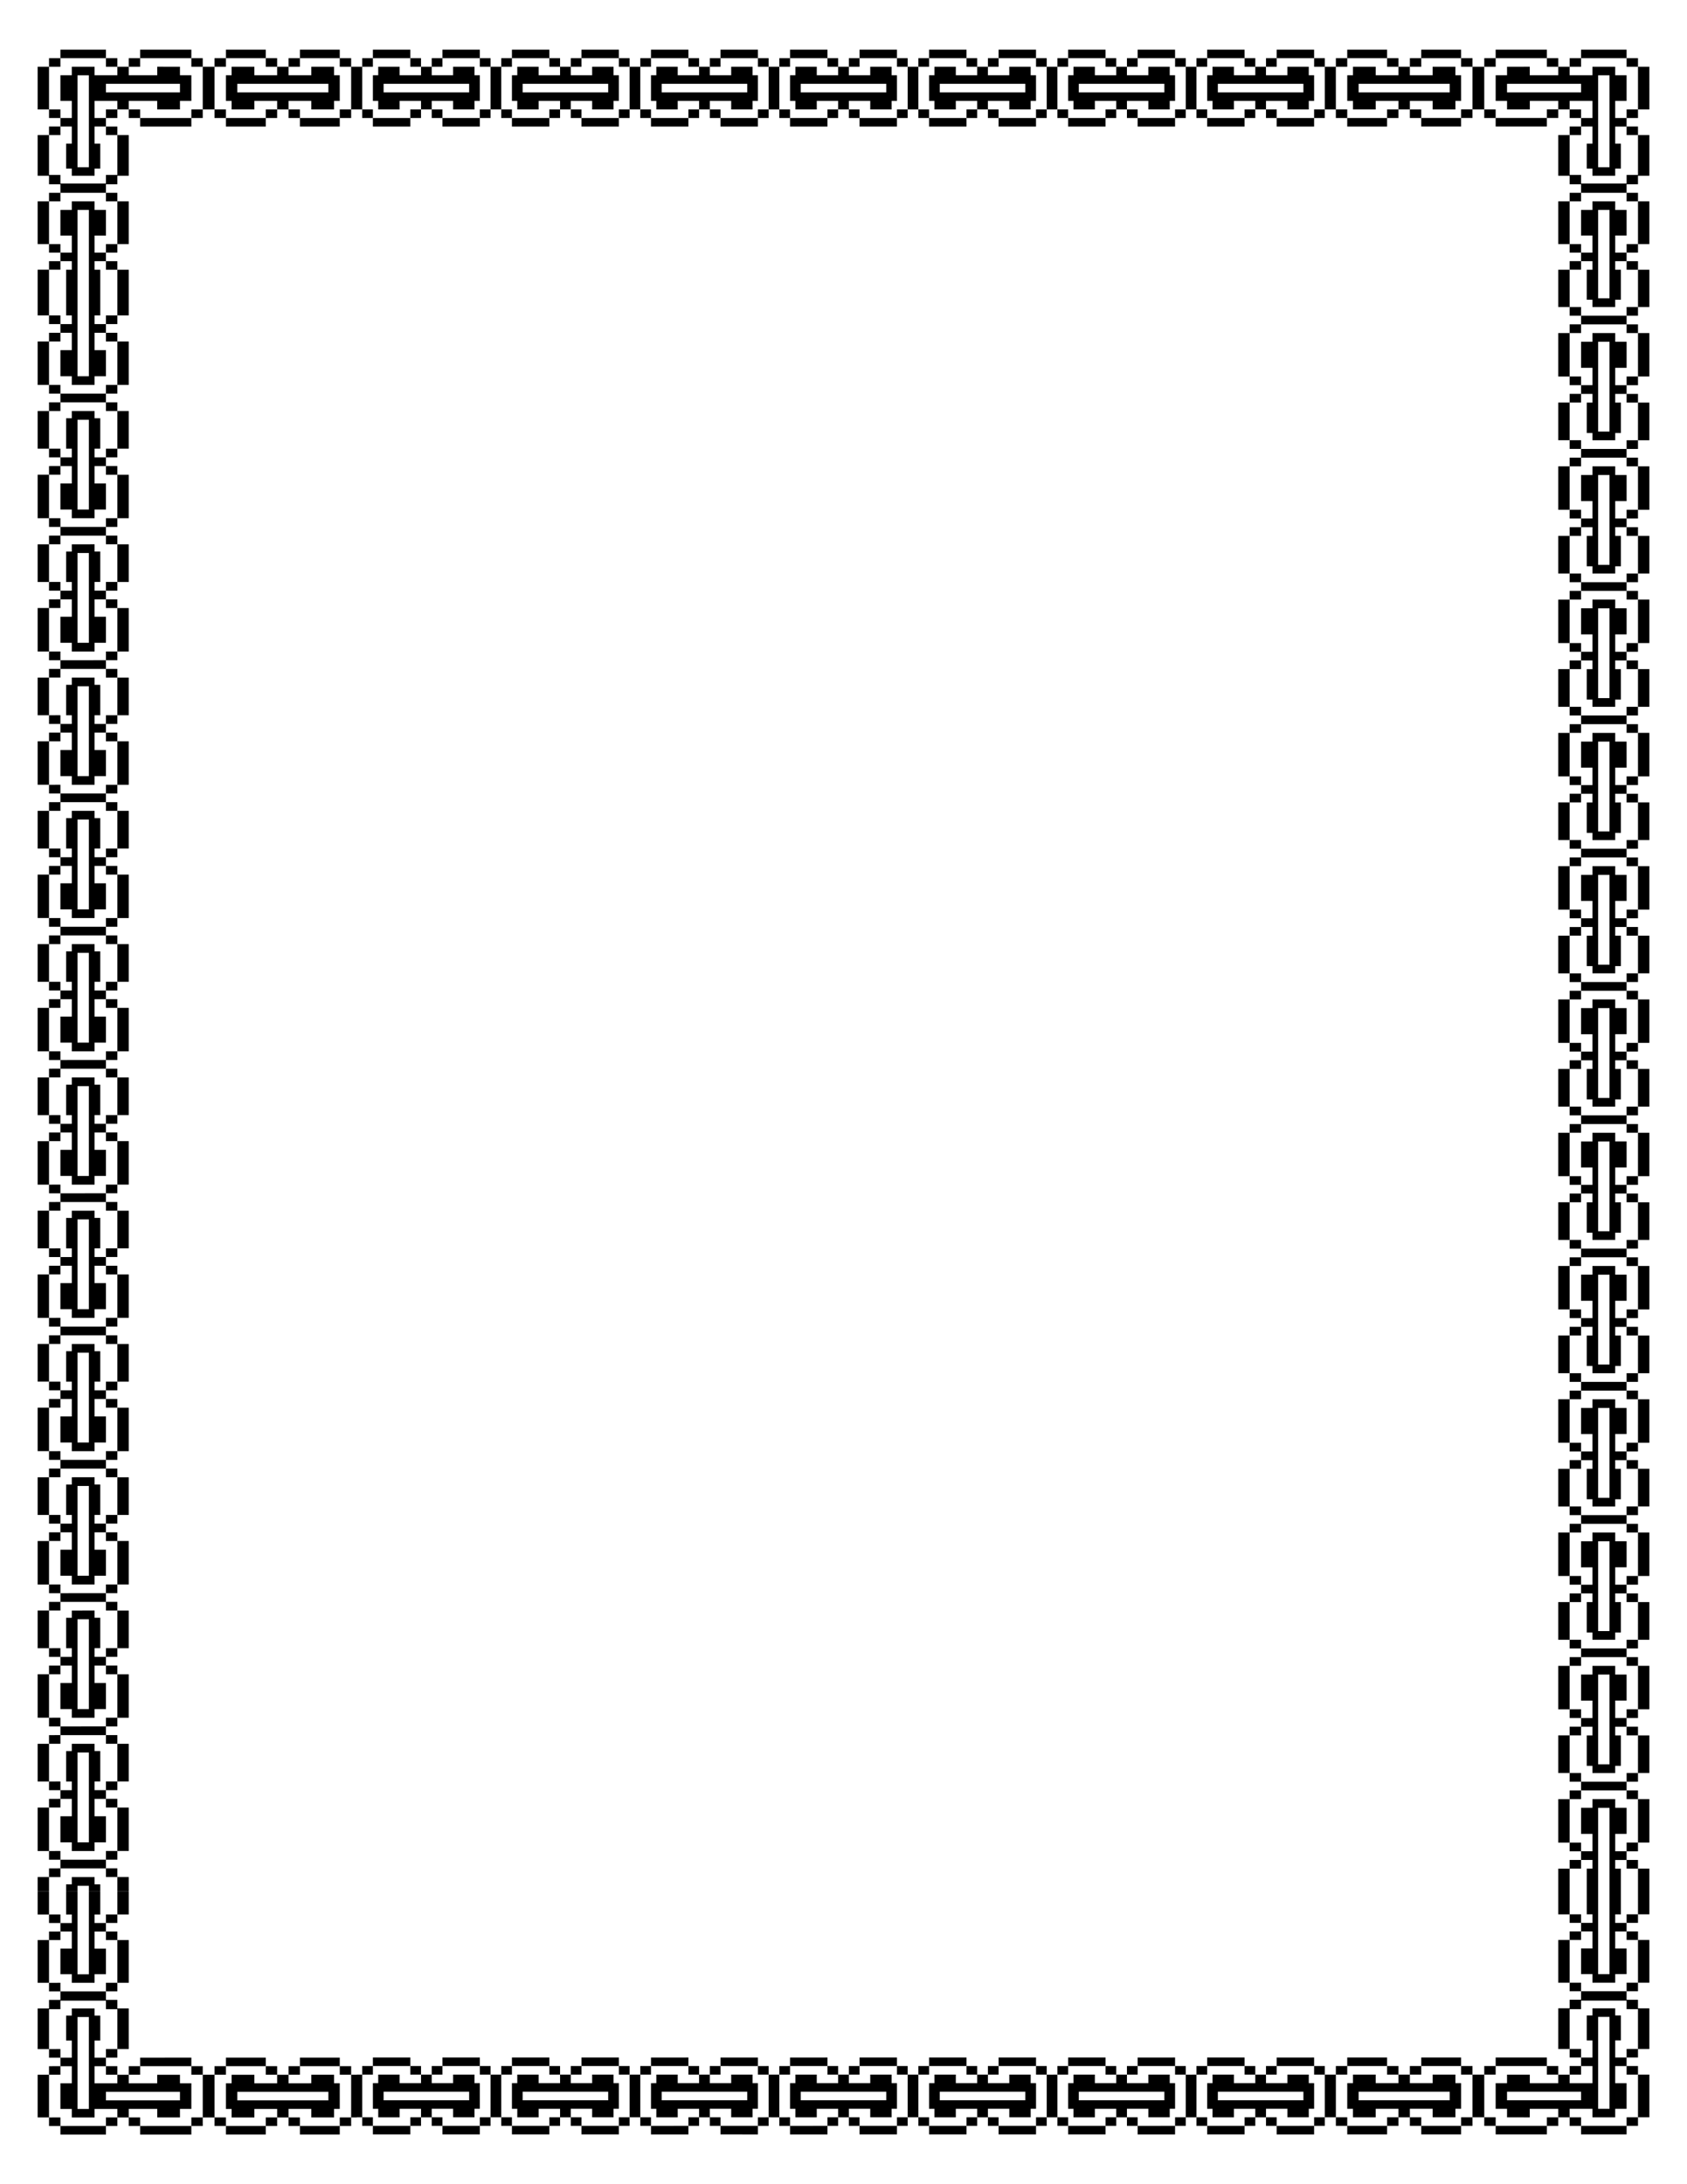
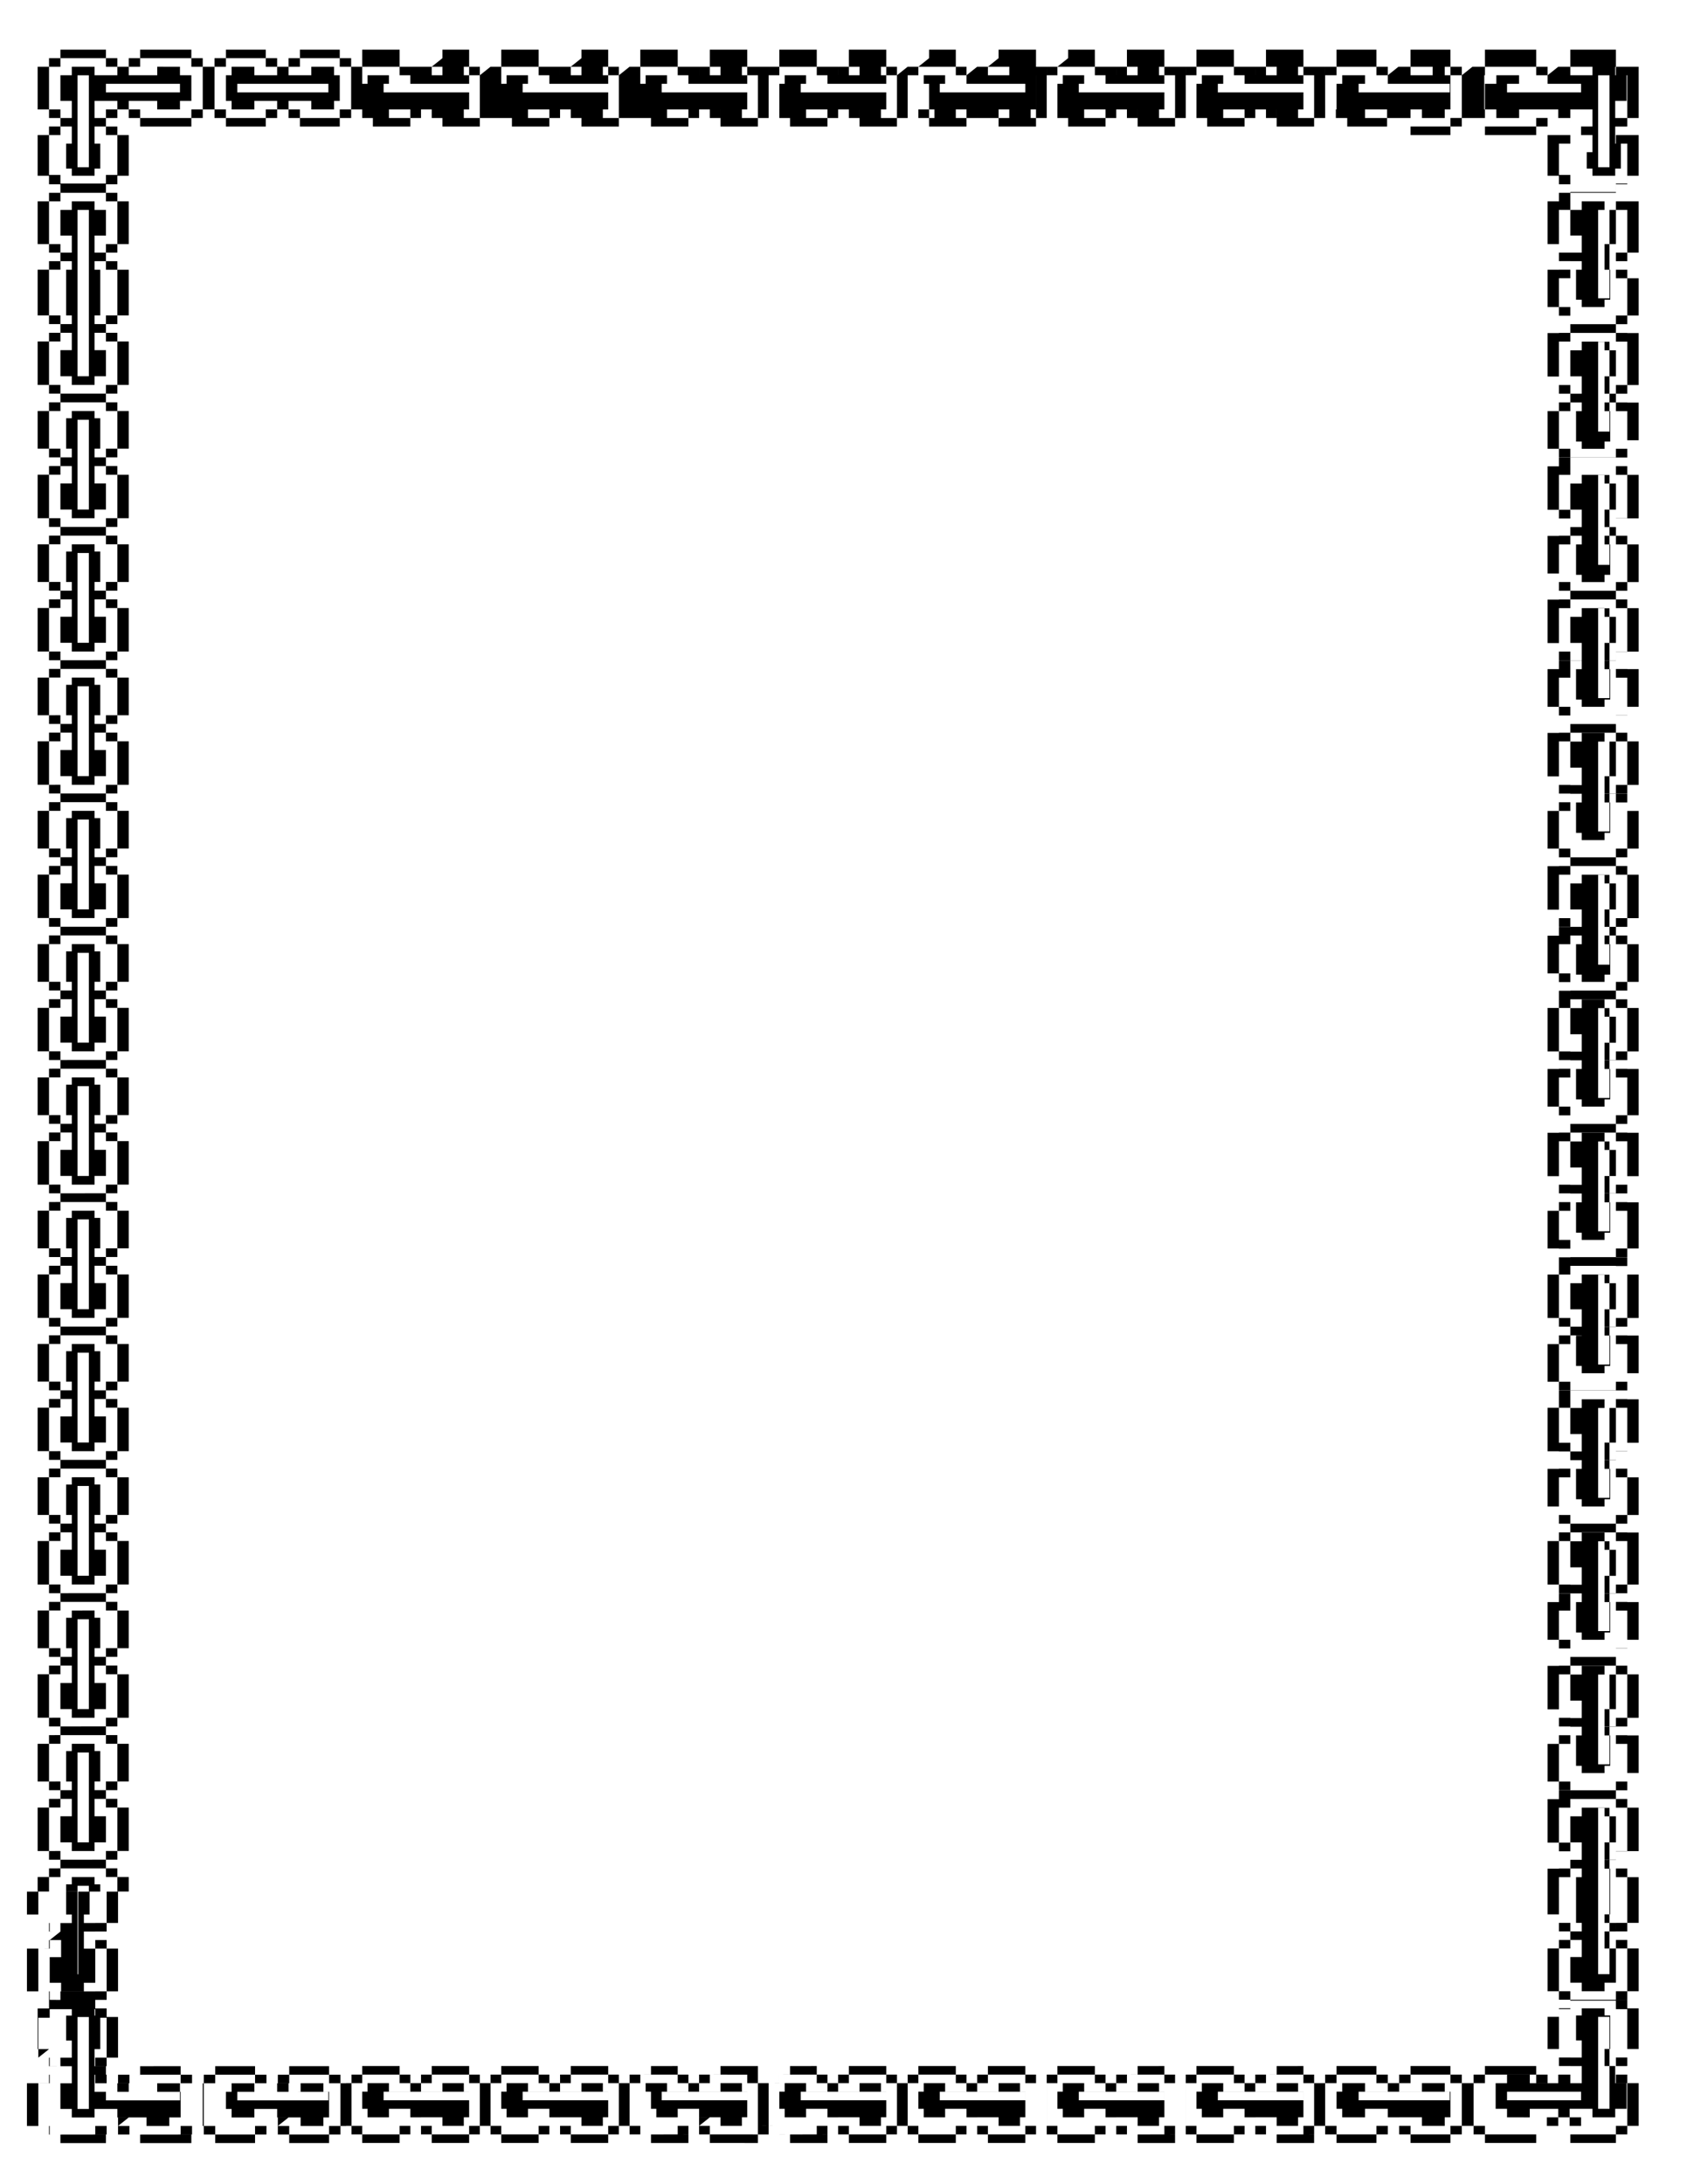
<svg xmlns="http://www.w3.org/2000/svg" width="816" height="11in" viewBox="0 0 765 990">
-   <path d="M27.393 22.5v3.872h20.654V22.5H27.393zm20.654 3.872v3.873h5.164v-3.873h-5.164zm5.164 3.873v3.873H42.884v-3.873H32.557v3.873h-5.164v11.617h5.164v7.746h-5.164v3.872h5.164v7.745h-2.581V76.428h2.58V79.655h10.328v-3.227h2.582v-11.33h-2.582v-7.745h5.163v-3.872h-5.163v-7.746H53.21v3.873h5.163v-3.873H71.283v3.873H81.61v-3.873h5.163V34.117H81.61v-3.872h-7.525v-.008h-2.78v3.88H58.374v-3.872h-5.163zm5.163 0h5.164v-3.873h-5.164v3.873zm5.164-3.873h23.235V22.5H63.538v3.872zm23.235 0v3.873h5.164v-3.873h-5.164zm5.164 3.873v19.363h5.339V30.245h-5.339zm5.339 0h5.163v-3.873h-5.163v3.873zm5.163-3.873h18.072V22.5H102.44v3.872zm18.072 0v3.873h5.164v-3.873h-5.164zm5.164 3.873v3.873h-10.327v-3.873H105.02v3.873h-2.582v11.617h2.582v3.873h10.327v-3.873h10.327v3.873h5.163v-3.873h10.327v3.873h10.327v-3.873h2.581V34.117h-2.58v-3.872h-10.328v3.873h-10.327v-3.873h-5.163zm5.163 0h5.164v-3.873h-5.164v3.873zm5.164-3.873h18.072V22.5h-18.072v3.872zm18.072 0v3.873h5.163v-3.873h-5.163zm5.163 3.873v19.363h5.007V30.245h-5.007zm5.007 0h4.85v-3.873h-4.85v3.873zm4.85-3.873h16.975V22.5h-16.975v3.872zm16.975 0v3.873h4.849v-3.873h-4.849zm4.85 3.873v3.873h-9.7v-3.873h-9.7v3.873h-2.425v11.617h2.425v3.873h9.7v-3.873h9.7v3.873h4.85v-3.873h9.7v3.873h9.701v-3.873h2.425V34.117h-2.425v-3.872h-9.701v3.873h-9.7v-3.873h-4.851zm4.85 0h4.851v-3.873h-4.851v3.873zm4.85-3.873h16.976V22.5H200.62v3.872zm16.976 0v3.873h4.851v-3.873h-4.851zm4.85 3.873v19.363H227.295V30.245h-4.848zm4.85 0h4.85v-3.873h-4.851v3.873zm4.85-3.873h16.975V22.5h-16.975v3.872zm16.975 0v3.873h4.851v-3.873h-4.851zm4.85 3.873v3.873h-9.699v-3.873h-9.701v3.873h-2.425v11.617h2.425v3.873h9.701v-3.873h9.7v3.873h4.849v-3.873h9.701v3.873h9.7v-3.873h2.425V34.117h-2.425v-3.872h-9.7v3.873h-9.701v-3.873h-4.849zm4.85 0h4.851v-3.873h-4.851v3.873zm4.85-3.873h16.976V22.5H263.67v3.872zm16.976 0v3.873h4.85v-3.873h-4.85zm4.85 3.873v19.363H290.347V30.245h-4.851zm4.851 0h4.849v-3.873h-4.849v3.873zm4.849-3.873h16.977V22.5h-16.977v3.872zm16.977 0v3.873h4.849v-3.873h-4.849zm4.849 3.873v3.873h-9.7v-3.873h-9.7v3.873h-2.426v11.617h2.426v3.873h9.7v-3.873h9.7v3.873h4.851v-3.873h9.699v3.873h9.7v-3.873h2.426V34.117h-2.426v-3.872h-9.699v3.873h-9.7v-3.873h-4.851zm4.85 0h4.849v-3.873h-4.848v3.873zm4.85-3.873h16.976V22.5h-16.977v3.872zm16.976 0v3.873h4.849v-3.873h-4.849zm4.85 3.873v19.363h4.85V30.245h-4.851zm4.85 0h4.851v-3.873h-4.851v3.873zm4.85-3.873h16.976V22.5h-16.975v3.872zm16.976 0v3.873h4.851v-3.873h-4.851zm4.85 3.873v3.873h-9.701v-3.873h-9.699v3.873h-2.425v11.617h2.424v3.873h9.7v-3.873h9.702v3.873h4.848v-3.873h9.701v3.873h9.7v-3.873h2.425V34.117h-2.424v-3.872h-9.701v3.873h-9.7v-3.873h-4.849zm4.85 0h4.85v-3.873h-4.851v3.873zm4.85-3.873h16.975V22.5h-16.975v3.872zm16.975 0v3.873h4.851v-3.873h-4.851zm4.851 3.873v19.363h4.849V30.245H411.6zm4.849 0h4.851v-3.873h-4.851v3.873zm4.85-3.873h16.976V22.5H421.3v3.872zm16.976 0v3.873h4.85v-3.873h-4.85zm4.85 3.873v3.873h-9.7v-3.873h-9.7v3.873H421.3v11.617h2.424v3.873h9.702v-3.873h9.699v3.873h4.851v-3.873h9.7v3.873h9.7v-3.873h2.424V34.117h-2.424v-3.872h-9.7v3.873h-9.7v-3.873h-4.851zm4.851 0h4.849v-3.873h-4.849v3.873zm4.85-3.873H469.8V22.5h-16.975v3.872zm16.974 0v3.873h4.851v-3.873H469.8zm4.85 3.873v19.363h4.852V30.245h-4.851zm4.852 0h4.848v-3.873h-4.848v3.873zm4.848-3.873h16.977V22.5H484.35v3.872zm16.977 0v3.873h4.849v-3.873h-4.849zm4.85 3.873v3.873h-9.7v-3.873h-9.701v3.873h-2.426v11.617h2.427v3.873h9.699v-3.873h9.701v3.873h4.85v-3.873h9.7v3.873h9.701v-3.873h2.425V34.117h-2.425v-3.872h-9.701v3.873h-9.7v-3.873h-4.851zm4.85 0h4.851v-3.873h-4.851v3.873zm4.85-3.873h16.976V22.5h-16.975v3.872zm16.976 0v3.873h4.849v-3.873h-4.849zm4.849 3.873v19.363h4.85V30.245h-4.85zm4.85 0h4.851v-3.873h-4.851v3.873zm4.851-3.873h16.975V22.5h-16.975v3.872zm16.975 0v3.873h4.851v-3.873h-4.851zm4.851 3.873v3.873h-9.702v-3.873h-9.699v3.873h-2.425v11.617h2.425v3.873h9.7v-3.873h9.701v3.873h4.849v-3.873h9.702v3.873h9.699v-3.873h2.425V34.117h-2.425v-3.872h-9.7v3.873h-9.701v-3.873h-4.849zm4.849 0h4.851v-3.873h-4.851v3.873zm4.85-3.873h16.976V22.5h-16.975v3.872zm16.976 0v3.873h4.85v-3.873h-4.85zm4.85 3.873v19.363h5.007V30.245h-5.007zm5.007 0h5.163v-3.873h-5.163v3.873zm5.163-3.873h18.072V22.5h-18.072v3.872zm18.072 0v3.873h5.164v-3.873h-5.164zm5.164 3.873v3.873h-10.327v-3.873h-10.327v3.873h-2.582v11.617h2.582v3.873h10.327v-3.873h10.327v3.873h5.163v-3.873h10.327v3.873h10.327v-3.873h2.582V34.117h-2.582v-3.872H649.65v3.873h-10.327v-3.873h-5.163zm5.163 0h5.164v-3.873h-5.164v3.873zm5.164-3.873h18.072V22.5h-18.072v3.872zm18.072 0v3.873h5.163v-3.873h-5.163zm5.163 3.873v19.363H673.063V30.245h-5.341zm5.341 0h5.164v-3.873h-5.164v3.873zm5.164-3.873h23.235V22.5h-23.235v3.872zm23.235 0v3.873h5.164v-3.873h-5.164zm5.164 3.873v3.873h-12.933v-3.883h-2.78v.01h-7.523v3.873h-5.163v11.618h5.163v3.872h10.327v-3.872H706.626v3.872h5.163v-3.872h10.327v7.745h-5.163v3.873h5.163v7.745h-2.582V76.426h2.582v3.227h10.327v-3.227h2.581V65.1h-2.58v-7.745h5.163V53.48h-5.164v-7.745h5.164V34.118h-5.164v-3.873h-10.327v3.873H711.79v-3.873h-5.163zm5.163 0h5.164v-3.873h-5.164v3.873zm5.164-3.873h20.654V22.5h-20.654v3.872zm20.654 0v3.873h5.163v-3.873h-5.163zm5.163 3.873v19.363h5.163V30.245h-5.163zm0 19.363h-5.163v3.873h5.163v-3.873zm-5.163 7.745v3.873h5.163v-3.873h-5.163zm5.163 3.873v18.072h-5.163v3.873h-20.654V79.298h-5.164V61.226h-5.163v18.427h5.163V83.526h5.164v3.872h20.654v-3.872h5.163V79.653h5.163V61.226h-5.163zm-5.163 26.172v3.873h5.163v-3.873h-5.163zm5.163 3.873v19.363h5.163V91.27h-5.163zm0 19.363h-5.163v3.872h5.163v-3.872zm-5.163 3.872h-5.164v-7.745h5.164V95.143h-5.164v-3.872h-10.327v3.872h-5.163V106.761h5.163v7.745h-5.163v3.873h5.163v3.873h-2.582V135.856h2.582v3.284h10.327v-3.284h2.581V122.252h-2.58v-3.873h5.163v-3.873zm0 3.873v3.873h5.163v-3.873h-5.163zm5.163 3.873v16.888h5.163v-16.888h-5.163zm0 16.888h-5.163v3.939h5.163v-3.94zm-5.163 3.939h-20.654v3.94h20.654v-3.94zm0 3.94v3.94h5.163v-3.94h-5.163zm5.163 3.94v19.698h5.163V150.96h-5.163zm0 19.698h-5.163v3.94h5.163v-3.94zm-5.163 3.94h-5.164v-7.879h5.164v-11.82h-5.164v-3.939h-10.327v3.939h-5.163v11.82h5.163v7.878h-5.163v3.941h5.163v3.94h-2.582v13.79h2.582v3.282h10.327v-3.282h2.581v-13.79h-2.58v-3.94h5.163v-3.94zm0 3.94v3.94h5.163v-3.94h-5.163zm5.163 3.94V199.548h5.163V182.477h-5.163zm0 17.071h-5.163v3.941h5.163v-3.94zm-5.163 3.942h-20.654V207.428h20.654V203.49zm0 3.939v3.939h5.163v-3.939h-5.163zm5.163 3.939v19.7h5.163v-19.7h-5.163zm0 19.7h-5.163V235.006h5.163V231.069zm-5.163 3.939h-5.164v-7.878h5.164v-11.82h-5.164v-3.941h-10.327v3.941h-5.163v11.82h5.163v7.878h-5.163v3.94h5.163v3.94h-2.582v13.788h2.582v3.284h10.327v-3.284h2.581v-13.788h-2.58v-3.94h5.163v-3.94zm0 3.94v3.94h5.163v-3.94h-5.163zm5.163 3.94v17.072h5.163v-17.072h-5.163zm0 17.072h-5.163v3.94h5.163v-3.94zm-5.163 3.94h-20.654v3.94h20.654v-3.94zm0 3.94v3.939h5.163v-3.939h-5.163zm5.163 3.94v19.699h5.163v-19.7h-5.163zm0 19.7h-5.163V295.416h5.163v-3.939zm-5.163 3.938h-5.164v-7.879h5.164v-11.82h-5.164v-3.939h-10.327v3.939h-5.163v11.82h5.163v7.88h-5.163V299.355h5.163V303.297h-2.582v13.79h2.582v3.284h10.327v-3.284h2.581v-13.79h-2.58v-3.939h5.163V295.417zm0 3.94v3.939h5.163v-3.939h-5.163zm5.163 3.939V320.37h5.163V303.296h-5.163zm0 17.074h-5.163V324.308h5.163V320.37zm-5.163 3.939h-20.654v3.939h20.654v-3.939zm0 3.939v3.941h5.163v-3.941h-5.163zm5.163 3.941v19.698h5.163v-19.698h-5.163zm0 19.698h-5.163v3.941h5.163v-3.941zm-5.163 3.941h-5.164v-7.881h5.164V336.129h-5.164v-3.939h-10.327v3.939h-5.163v11.82h5.163v7.88h-5.163v3.939h5.163v3.94h-2.582v13.789h2.582v3.282h10.327v-3.282h2.581v-13.79h-2.58V359.768h5.163V355.827zm0 3.94V363.705h5.163V359.768h-5.163zm5.163 3.938v17.072h5.163v-17.072h-5.163zm0 17.072h-5.163v3.941h5.163v-3.94zm-5.163 3.941h-20.654v3.939h20.654v-3.939zm0 3.94v3.939h5.163v-3.939h-5.163zm5.163 3.939v19.7h5.163v-19.7h-5.163zm0 19.7h-5.163v3.939h5.163v-3.939zm-5.163 3.939h-5.164v-7.879h5.164v-11.82h-5.164v-3.94h-10.327v3.94h-5.163v11.82h5.163v7.879h-5.163v3.94h5.163v3.94h-2.582v13.788h2.582v3.284h10.327v-3.284h2.581v-13.788h-2.58v-3.94h5.163v-3.94zm0 3.94v3.94h5.163v-3.94h-5.163zm5.163 3.94v17.072h5.163v-17.072h-5.163zm0 17.072h-5.163v3.939h5.163v-3.939zm-5.163 3.939h-20.654v3.941h20.654v-3.941zm0 3.941v3.939h5.163v-3.939h-5.163zm5.163 3.94v19.699h5.163v-19.7h-5.163zm0 19.699h-5.163v3.939h5.163v-3.939zm-5.163 3.94h-5.164v-7.881h5.164v-11.82h-5.164V453.01h-10.327V456.946h-5.163v11.82h5.163v7.881h-5.163V480.585h5.163v3.941h-2.582V498.317h2.582v3.283h10.327v-3.283h2.581v-13.788h-2.58v-3.941h5.163v-3.94zm0 3.938v3.941h5.163v-3.94h-5.163zm5.163 3.942v17.071h5.163V484.528h-5.163zm0 17.071h-5.163v3.94h5.163v-3.94zm-5.163 3.94h-20.654v3.939h20.654v-3.939zm0 3.939v3.94h5.163v-3.94h-5.163zm5.163 3.94V533.118h5.163v-19.698h-5.163zm0 19.699h-5.163v3.94h5.163v-3.94zm-5.163 3.94h-5.164v-7.88h5.164v-11.82h-5.164V513.42h-10.327V517.357h-5.163v11.82h5.163v7.88h-5.163v3.94h5.163v3.94h-2.582v13.789h2.582v3.284h10.327v-3.284h2.581v-13.79h-2.58v-3.939h5.163v-3.94zm0 3.94v3.94h5.163v-3.94h-5.163zm5.163 3.94v17.073h5.163V544.936h-5.163zm0 17.073h-5.163v3.939h5.163v-3.94zm-5.163 3.939h-20.654v3.94h20.654v-3.94zm0 3.94V573.826h5.163V569.89h-5.163zm5.163 3.938v19.701h5.163v-19.7h-5.163zm0 19.7h-5.163v3.94h5.163v-3.94zm-5.163 3.94h-5.164v-7.879h5.164v-11.82h-5.164v-3.94h-10.327v3.94h-5.163v11.82h5.163v7.878h-5.163v3.942h5.163V605.346h-2.582V619.138h2.582V622.418h10.327V619.137h2.581v-13.79h-2.58v-3.94h5.163v-3.94zm0 3.94v3.94h5.163v-3.94h-5.163zm5.163 3.94V622.418h5.163V605.347h-5.163zm0 17.071h-5.163v3.941h5.163v-3.94zm-5.163 3.942h-20.654V630.298h20.654V626.36zm0 3.939v3.939h5.163v-3.939h-5.163zm5.163 3.939V653.937h5.163v-19.7h-5.163zm0 19.7h-5.163V657.876h5.163V653.939zm-5.163 3.939h-5.164v-7.88h5.164V638.179h-5.164v-3.941h-10.327v3.941h-5.163V649.997h5.163v7.88h-5.163v3.94h5.163v3.94h-2.582V679.545h2.582v3.284h10.327v-3.284h2.581v-13.788h-2.58v-3.94h5.163v-3.94zm0 3.94v3.94h5.163v-3.94h-5.163zm5.163 3.94v17.072h5.163v-17.072h-5.163zm0 17.072h-5.163v3.94h5.163v-3.94zm-5.163 3.94h-20.654v3.94h20.654v-3.94zm0 3.94v3.939h5.163v-3.939h-5.163zm5.163 3.94v19.698h5.163V694.647h-5.163zm0 19.697h-5.163v3.942h5.163v-3.941zm-5.163 3.942h-5.164v-7.881h5.164v-11.82h-5.164V694.65h-10.327v3.939h-5.163v11.82h5.163V718.287h-5.163V722.226h5.163V726.167h-2.582v13.79h2.582v3.284h10.327v-3.284h2.581v-13.79h-2.58v-3.939h5.163v-3.94zm0 3.939v3.939h5.163v-3.939h-5.163zm5.163 3.939V743.24h5.163V726.166h-5.163zm0 17.074h-5.163V747.178h5.163V743.24zm-5.163 3.939h-20.654v3.939h20.654v-3.939zm0 3.939v3.941h5.163v-3.941h-5.163zm5.163 3.941v19.698h5.163v-19.698h-5.163zm0 19.698h-5.163v3.94h5.163v-3.94zm-5.163 3.94h-5.164v-7.88h5.164V758.999h-5.164v-3.939h-10.327v3.939h-5.163v11.82h5.163v7.879h-5.163v3.94h5.163v3.939h-2.582V800.367h2.582V803.648h10.327v-3.282h2.581v-13.79h-2.58v-3.939h5.163v-3.94zm0 3.94v3.939h5.163v-3.939h-5.163zm5.163 3.94V803.647h5.163v-17.072h-5.163zm0 17.071h-5.163v3.941h5.163v-3.94zm-5.163 3.941h-20.654v3.939h20.654v-3.939zm0 3.94v3.939h5.163v-3.939h-5.163zm5.163 3.939v19.7h5.163v-19.7h-5.163zm0 19.7h-5.163V839.106h5.163V835.169zm-5.163 3.939h-5.164v-7.879h5.164v-11.82h-5.164v-3.94h-10.327v3.94h-5.163v11.82h5.163v7.879h-5.163v3.939h5.163v3.941h-2.582v20.708h2.582v3.873h-5.163v3.873h5.163v7.745h-5.163v11.618h5.163v3.872h10.327v-3.872h5.164V883.186h-5.164v-7.745h5.164v-3.873h-5.164v-3.873h2.581v-20.708h-2.58v-3.941h5.163v-3.939zm0 3.939v3.941h5.163v-3.941h-5.163zm5.163 3.941v20.708h5.163v-20.708h-5.163zm0 20.708h-5.163v3.873h5.163v-3.873zm-5.163 7.746v3.872h5.163v-3.872h-5.163zm5.163 3.872v19.363h5.163v-19.363h-5.163zm0 19.363h-5.163v3.873h5.163v-3.873zm-5.163 3.873h-20.654v3.873h-5.164v3.872h-5.163V928.723h5.163v-18.072h5.164v-3.873h20.654v3.873h5.163v18.072h5.163v-18.429h-5.163v-3.873h-5.163v-3.872zm5.163 26.174h-5.163v3.873h5.163v-3.873zm-5.163 3.873h-5.164v-7.745h2.581V913.52h-2.58V910.294h-10.328v3.227h-2.582v11.33h2.582v7.745h-5.163v3.872h5.163v7.745H711.79v-3.872h-5.163v3.872H693.717v-3.872H683.39v3.872h-5.163V955.831h5.163v3.873h7.525v.01h2.78v-3.88H706.626v3.87h-5.164v3.872h5.164v-3.87h5.163v3.87h5.164v-3.872h-5.164v-3.873h10.327v3.873h10.327v-3.873h5.164v-11.618h-5.164v-7.745h5.164v-3.872zm0 3.872v3.873h5.163v-3.873h-5.163zm5.163 3.873v19.363h5.163v-19.363h-5.163zm0 19.363h-5.163v3.873h5.163v-3.873zm-5.163 3.873h-20.654v3.872h20.654v-3.872zm-36.145 0h-23.235v3.872h23.235v-3.872zm-23.235 0v-3.873h-5.164v3.873h5.164zm-5.164-3.873v-19.363h-5.339v19.363h5.339zm-5.339 0h-5.163v3.873h5.163v-3.873zm-5.163 3.873h-18.072v3.872h18.072v-3.872zm-18.072 0v-3.873h-5.164v3.873h5.164zm-5.164-3.873v-3.873h10.327v3.873h10.327v-3.873h2.582v-11.618h-2.582v-3.872h-10.327v3.872h-10.327v-3.872h-5.163v3.872h-10.327v-3.872h-10.327v3.872h-2.581V955.831h2.58v3.873h10.328v-3.873h10.327v3.873h5.163zm-5.163 0h-5.164v3.873h5.164v-3.873zm-5.164 3.873h-18.072v3.872h18.072v-3.872zm-18.072 0v-3.873h-5.163v3.873h5.163zm-5.163-3.873v-19.363h-5.007v19.363h5.007zm-5.007 0h-4.85v3.873h4.85v-3.873zm-4.85 3.873H578.93v3.872h16.975v-3.872zm-16.975 0v-3.873h-4.849v3.873h4.849zm-4.85-3.873v-3.873h9.7v3.873h9.7v-3.873h2.425v-11.618h-2.425v-3.872h-9.7v3.872h-9.7v-3.872h-4.85v3.872h-9.7v-3.872h-9.701v3.872h-2.425V955.831h2.425v3.873h9.701v-3.873h9.7v3.873h4.851zm-4.85 0h-4.851v3.873h4.851v-3.873zm-4.85 3.873h-16.976v3.872h16.975v-3.872zm-16.976 0v-3.873h-4.851v3.873h4.851zm-4.85-3.873v-19.363H537.705v19.363h4.848zm-4.85 0h-4.85v3.873h4.851v-3.873zm-4.85 3.873H515.88v3.872h16.975v-3.872zm-16.975 0v-3.873h-4.851v3.873h4.851zm-4.851-3.873v-3.873h9.7v3.873h9.701v-3.873h2.425v-11.618h-2.425v-3.872h-9.701v3.872h-9.7v-3.872h-4.849v3.872h-9.701v-3.872h-9.7v3.872h-2.425V955.831h2.425v3.873h9.7v-3.873h9.701v3.873h4.849zm-4.849 0h-4.851v3.873h4.851v-3.873zm-4.85 3.873h-16.976v3.872h16.975v-3.872zm-16.976 0v-3.873h-4.85v3.873h4.85zm-4.85-3.873v-19.363H474.653v19.363h4.851zm-4.851 0h-4.849v3.873h4.849v-3.873zm-4.849 3.873h-16.977v3.872h16.977v-3.872zm-16.977 0v-3.873h-4.849v3.873h4.849zm-4.849-3.873v-3.873h9.7v3.873h9.7v-3.873h2.426v-11.618h-2.426v-3.872h-9.7v3.872h-9.7v-3.872h-4.851v3.872h-9.699v-3.872h-9.7v3.872h-2.426V955.831h2.426v3.873h9.699v-3.873h9.7v3.873h4.851zm-4.85 0h-4.849v3.873h4.848v-3.873zm-4.85 3.873h-16.976v3.872h16.977v-3.872zm-16.976 0v-3.873h-4.849v3.873h4.849zm-4.85-3.873v-19.363h-4.85v19.363h4.851zm-4.85 0h-4.851v3.873h4.851v-3.873zm-4.85 3.873h-16.976v3.872h16.975v-3.872zm-16.976 0v-3.873h-4.851v3.873h4.851zm-4.85-3.873v-3.873h9.701v3.873h9.699v-3.873h2.425v-11.618h-2.424v-3.872h-9.7v3.872h-9.702v-3.872h-4.848v3.872h-9.701v-3.872h-9.7v3.872h-2.425V955.831h2.424v3.873h9.701v-3.873h9.7v3.873h4.849zm-4.85 0h-4.85v3.873h4.851v-3.873zm-4.85 3.873H358.25v3.872h16.975v-3.872zm-16.975 0v-3.873H353.4v3.873h4.851zm-4.851-3.873v-19.363h-4.849v19.363H353.4zm-4.849 0H343.7v3.873h4.851v-3.873zm-4.85 3.873h-16.976v3.872H343.7v-3.872zm-16.976 0v-3.873h-4.85v3.873h4.85zm-4.85-3.873v-3.873h9.7v3.873h9.7v-3.873h2.425v-11.618h-2.424v-3.872h-9.702v3.872h-9.699v-3.872h-4.851v3.872h-9.7v-3.872h-9.7v3.872H295.2V955.831h2.424v3.873h9.7v-3.873h9.7v3.873h4.851zm-4.851 0h-4.849v3.873h4.849v-3.873zm-4.85 3.873H295.2v3.872h16.975v-3.872zm-16.974 0v-3.873h-4.851v3.873h4.851zm-4.85-3.873v-19.363h-4.852v19.363h4.851zm-4.852 0h-4.848v3.873h4.848v-3.873zm-4.848 3.873h-16.977v3.872h16.977v-3.872zm-16.977 0v-3.873h-4.849v3.873h4.849zm-4.85-3.873v-3.873h9.7v3.873h9.701v-3.873h2.426v-11.618h-2.427v-3.872h-9.699v3.872h-9.701v-3.872h-4.85v3.872h-9.7v-3.872h-9.701v3.872h-2.425V955.831h2.425v3.873h9.701v-3.873h9.7v3.873h4.851zm-4.85 0h-4.851v3.873h4.851v-3.873zm-4.85 3.873h-16.976v3.872h16.975v-3.872zm-16.976 0v-3.873h-4.849v3.873h4.849zm-4.849-3.873v-19.363h-4.85v19.363h4.85zm-4.85 0h-4.851v3.873h4.851v-3.873zm-4.851 3.873h-16.975v3.872h16.975v-3.872zm-16.975 0v-3.873h-4.851v3.873h4.851zm-4.851-3.873v-3.873h9.702v3.873h9.699v-3.873h2.425v-11.618h-2.425v-3.872h-9.7v3.872h-9.701v-3.872h-4.849v3.872h-9.702v-3.872h-9.699v3.872h-2.425V955.831h2.425v3.873h9.7v-3.873h9.701v3.873h4.849zm-4.849 0h-4.851v3.873h4.851v-3.873zm-4.85 3.873h-16.976v3.872h16.975v-3.872zm-16.976 0v-3.873h-4.85v3.873h4.85zm-4.85-3.873v-19.363h-2.425v.05h-2.582v19.363h2.582v-.05h2.425zm-5.007.051h-5.163v3.873h5.163v-3.873zm-5.163 3.873h-18.072v3.872h18.072v-3.872zm-18.072 0v-3.873h-5.164v3.873h5.164zm-5.164-3.873v-3.873h10.327v3.873h10.327v-3.873h2.581v-11.617h-2.58v-3.873h-10.328v3.873H130.84v-3.873h-5.163v3.873H115.35v-3.873h-10.327v3.873h-2.582V955.883h2.582v3.872h10.327v-3.873h10.327v3.873h5.163zm-5.163 0h-5.164v3.873h5.164v-3.873zm-5.164 3.873h-18.072v3.872h18.072v-3.872zm-18.072 0v-3.873h-5.163v3.873h5.163zm-5.163-3.873v-19.363H91.937v19.363h5.341zm-5.341 0h-5.164v3.873h5.164v-3.873zm-5.164 3.873H63.538v3.872h23.235v-3.872zm-23.235 0v-3.873h-5.164v3.873h5.164zm-5.164-3.873v-3.873h12.933v3.883h2.78v-.01h7.523v-3.873h5.163v-11.617H81.61v-3.873H71.283v3.873H58.374v-3.873h-5.163v3.873H42.884v-7.746h5.163v-3.872h-5.163v-7.745h2.582V913.572h-2.582V910.345H32.557v3.227h-2.581v11.33h2.58v7.745h-5.163v3.872h5.164v7.746h-5.164V955.883h5.164v3.872h10.327v-3.873H53.21v3.873h5.163zm-5.163 0h-5.164v3.873h5.164v-3.873zm-5.164 3.873H27.393v3.872h20.654v-3.872zm-20.654 0v-3.873H22.23v3.873h5.163zm-5.163-3.873v-19.363h-5.163v19.363h5.163zm0-19.363h5.163v-3.873H22.23v3.873zm5.163-7.745v-3.873H22.23v3.873h5.163zm-5.163-3.873v-18.072h5.163v-3.873h20.654v3.873h5.164v18.072h5.163v-18.429h-5.163v-3.873h-5.164V902.6H27.393v3.873H22.23v3.872h-5.163V928.774h5.163zm5.163-26.174v-3.873H22.23v3.873h5.163zm-5.163-3.873v-19.363h-5.163v19.363h5.163zm0-19.363h5.163v-3.872H22.23v3.872zm5.163-3.872h5.164v7.745h-5.164v11.618h5.164v3.872h10.327v-3.872h5.163V883.237h-5.163v-7.745h5.163v-3.873h-5.163v-3.873h2.582V857.42h-5.164v37.436H35.14v-37.436h-5.164v10.327h2.581v3.873h-5.163v3.873zm0-3.873v-3.873H22.23v3.873h5.163zm-5.163-3.873V857.42h-5.163v10.327h5.163zm25.817 3.873h5.164v-3.873h-5.164v3.873zm5.164-3.873h5.163V857.42h-5.163v10.327zm-5.164 7.746v3.872h5.164v-3.872h-5.164zm5.164 3.872v19.363h5.163v-19.363h-5.163zm0 19.363h-5.164v3.873h5.164v-3.873zm0 30.047h-5.164v3.873h5.164v-3.873zm-5.164 7.745v3.873h5.164v-3.873h-5.164zm10.327 3.873h5.164v-3.873h-5.164v3.873zm5.164-3.873h23.235v-3.872H63.538v3.872zm23.235 0v3.873h5.164v-3.873h-5.164zm10.505 3.873h5.163v-3.873h-5.163v3.873zm5.163-3.873h18.072v-3.872h-18.072v3.872zm18.072 0v3.873h5.164v-3.873h-5.164zm10.327 3.873h5.164v-3.873h-5.164v3.873zm5.164-3.873h18.072v-3.872h-18.072v3.872zm18.072 0v3.873h5.163v-3.873h-5.163zm10.17 3.822h4.85v-3.872h-4.85v3.872zm4.85-3.872h16.975v-3.873h-16.975v3.873zm16.975 0v3.872h4.851v-3.872h-4.851zm9.7 3.872h4.851v-3.872h-4.851v3.872zm4.85-3.872h16.976v-3.873h-16.975v3.873zm16.976 0v3.872h4.851v-3.872h-4.851zm9.701 3.872h4.849v-3.872h-4.849v3.872zm4.85-3.872h16.974v-3.873h-16.975v3.873zm16.974 0v3.872h4.851v-3.872h-4.851zm9.702 3.872h4.849v-3.872h-4.849v3.872zm4.849-3.872h16.977v-3.873h-16.977v3.873zm16.977 0v3.872h4.848v-3.872h-4.848zm9.7 3.872h4.85v-3.872h-4.851v3.872zm4.85-3.872h16.975v-3.873H295.2v3.873zm16.975 0v3.872h4.849v-3.872h-4.849zm9.7 3.872h4.85v-3.872h-4.85v3.872zm4.85-3.872H343.7v-3.873h-16.975v3.873zm16.975 0v3.872h4.851v-3.872H343.7zm9.7 3.872h4.851v-3.872H353.4v3.872zm4.85-3.872h16.976v-3.873H358.25v3.873zm16.976 0v3.872h4.851v-3.872h-4.851zm9.7 3.872h4.85v-3.872h-4.851v3.872zm4.85-3.872h16.975v-3.873h-16.975v3.873zm16.975 0v3.872h4.851v-3.872h-4.851zm9.702 3.872h4.849v-3.872h-4.849v3.872zm4.849-3.872h16.977v-3.873h-16.977v3.873zm16.977 0v3.872h4.848v-3.872h-4.848zm9.7 3.872h4.848v-3.872h-4.849v3.872zm4.848-3.872h16.977v-3.873h-16.977v3.873zm16.977 0v3.872h4.849v-3.872h-4.849zm9.7 3.872h4.85v-3.872h-4.85v3.872zm4.85-3.872h16.975v-3.873h-16.975v3.873zm16.975 0v3.872h4.851v-3.872h-4.851zm9.7 3.872h4.851v-3.872h-4.851v3.872zm4.85-3.872h16.976v-3.873H515.88v3.873zm16.976 0v3.872h4.851v-3.872h-4.851zm9.7 3.872h4.85v-3.872h-4.851v3.872zm4.85-3.872h16.975v-3.873h-16.975v3.873zm16.975 0v3.872h4.851v-3.872h-4.851zm9.702 3.872h4.849v-3.872h-4.849v3.872zm4.849-3.872h16.975v-3.873H578.93v3.873zm16.975 0v3.872h4.85v-3.872h-4.85zm9.857 3.872h5.163v-3.872h-5.163v3.872zm5.163-3.872h18.072v-3.873h-18.072v3.873zm18.072 0v3.872h5.164v-3.872h-5.164zm10.327 3.872h5.164v-3.872h-5.164v3.872zm5.164-3.872h18.072v-3.873h-18.072v3.873zm18.072 0v3.872h5.163v-3.872h-5.163zm10.502 3.872h5.164v-3.872h-5.164v3.872zm5.164-3.872h23.235v-3.873h-23.235v3.873zm23.235 0v3.872h5.164v-3.872h-5.164zm10.327 3.872h5.164v-3.872h-5.164v3.872zm5.164-7.745v-3.872h-5.164v3.872h5.164zm0-30.047v-3.872h-5.164v3.872h5.164zm-5.164-3.872v-19.363h-5.163v19.363h5.163zm0-19.363h5.164v-3.873h-5.164v3.873zm5.164-7.745v-3.873h-5.164v3.873h5.164zm-5.164-3.873V846.988h-5.163v20.708h5.163zm0-20.708h5.164v-3.941h-5.164v3.94zm5.164-7.88V835.167h-5.164v3.939h5.164zm-5.164-3.94V815.47h-5.163v19.7h5.163zm0-19.7h5.164V811.53h-5.164V815.467zm5.164-7.878v-3.941h-5.164v3.94h5.164zm-5.164-3.941v-17.072h-5.163v17.072h5.163zm0-17.072h5.164v-3.94h-5.164v3.94zm5.164-7.88v-3.939h-5.164v3.939h5.164zm-5.164-3.94V755.06h-5.163V774.759h5.163zm0-19.697h5.164v-3.941h-5.164v3.94zm5.164-7.88V743.24h-5.164v3.939h5.164zm-5.164-3.94V726.166h-5.163v17.074h5.163zm0-17.074h5.164V722.228h-5.164V726.165zm5.164-7.878v-3.941h-5.164v3.941h5.164zm-5.164-3.941v-19.698h-5.163v19.698h5.163zm0-19.698h5.164v-3.94h-5.164v3.94zm5.164-7.88v-3.939h-5.164v3.939h5.164zm-5.164-3.94V665.759h-5.163v17.072h5.163zm0-17.071h5.164v-3.941h-5.164v3.94zm5.164-7.88V653.938h-5.164v3.939h5.164zm-5.164-3.94v-19.7h-5.163v19.7h5.163zm0-19.7h5.164V630.3h-5.164v3.939zm5.164-7.878v-3.941h-5.164v3.941h5.164zm-5.164-3.941v-17.072h-5.163v17.072h5.163zm0-17.072h5.164v-3.939h-5.164v3.939zm5.164-7.88v-3.939h-5.164v3.939h5.164zm-5.164-3.94v-19.699h-5.163v19.7h5.163zm0-19.7h5.164V569.89h-5.164v3.939zm5.164-7.877V562.01h-5.164v3.939h5.164zm-5.164-3.94v-17.073h-5.163v17.073h5.163zm0-17.073h5.164v-3.939h-5.164v3.939zm5.164-7.879v-3.94h-5.164v3.94h5.164zm-5.164-3.94V513.418h-5.163v19.698h5.163zm0-19.699h5.164v-3.94h-5.164v3.94zm5.164-7.88V501.6h-5.164v3.939h5.164zm-5.164-3.94V484.529h-5.163V501.6h5.163zm0-17.07h5.164v-3.942h-5.164v3.941zm5.164-7.881v-3.94h-5.164v3.94h5.164zm-5.164-3.94v-19.7h-5.163v19.7h5.163zm0-19.7h5.164V449.07h-5.164V453.008zm5.164-7.88V441.19h-5.164V445.127h5.164zm-5.164-3.939V424.118h-5.163v17.071h5.163zm0-17.071h5.164V420.178h-5.164v3.939zm5.164-7.88v-3.94h-5.164v3.94h5.164zm-5.164-3.94V392.599h-5.163V412.297h5.163zm0-19.7h5.164v-3.939h-5.164v3.94zm5.164-7.878v-3.941h-5.164v3.94h5.164zm-5.164-3.941v-17.072h-5.163v17.072h5.163zm0-17.072h5.164v-3.939h-5.164v3.939zm5.164-7.878v-3.942h-5.164v3.941h5.164zm-5.164-3.942V332.19h-5.163v19.698h5.163zm0-19.697h5.164v-3.941h-5.164v3.94zm5.164-7.88V320.37h-5.164v3.939h5.164zm-5.164-3.94V303.296h-5.163V320.37h5.163zm0-17.074h5.164V299.358h-5.164V303.295zm5.164-7.878v-3.94h-5.164v3.94h5.164zm-5.164-3.94V271.78h-5.163V291.478h5.163zm0-19.699h5.164v-3.94h-5.164v3.94zm5.164-7.88v-3.939h-5.164v3.939h5.164zm-5.164-3.94V242.889h-5.163v17.072h5.163zm0-17.071h5.164v-3.941h-5.164v3.94zm5.164-7.88V231.067h-5.164v3.939h5.164zm-5.164-3.94V211.37h-5.163v19.7h5.163zm0-19.7h5.164V207.43h-5.164V211.367zm5.164-7.878v-3.941h-5.164v3.941h5.164zm-5.164-3.941v-17.072h-5.163v17.072h5.163zm0-17.072h5.164v-3.939h-5.164v3.939zm5.164-7.88v-3.939h-5.164v3.939h5.164zm-5.164-3.94V150.96h-5.163V170.659h5.163zm0-19.697h5.164v-3.941h-5.164v3.94zm5.164-7.88V139.14h-5.164v3.939h5.164zm-5.164-3.94V122.252h-5.163v16.888h5.163zm0-16.888h5.164v-3.872h-5.164v3.872zm5.164-7.745v-3.873h-5.164v3.873h5.164zm-5.164-3.873V91.271h-5.163v19.363h5.163zm0-19.363h5.164V87.4h-5.164v3.872zm0-30.045h5.164v-3.872h-5.164v3.872zm5.164-7.745V49.61h-5.164v3.872h5.164zm-10.327-3.872h-5.164v3.872h5.164V49.61zm-5.164 3.872h-23.235v3.873h23.235V53.48zm-23.235 0V49.61h-5.164v3.872h5.164zm-10.505-3.872h-5.163v3.872h5.163V49.61zm-5.163 3.872h-18.072v3.873h18.072V53.48zm-18.072 0V49.61h-5.164v3.872h5.164zM634.16 49.61h-5.164v3.872h5.164V49.61zm-5.164 3.872h-18.072v3.873h18.072V53.48zm-18.072 0V49.61h-5.163v3.872h5.163zm-10.17-3.872h-4.85v3.872h4.85V49.61zm-4.85 3.872h-16.975v3.873h16.975V53.48zm-16.975 0V49.61h-4.851v3.872h4.851zm-9.7-3.872h-4.851v3.872h4.851V49.61zm-4.85 3.872h-16.976v3.873h16.975V53.48zm-16.976 0V49.61h-4.851v3.872h4.851zm-9.701-3.872h-4.849v3.872h4.849V49.61zm-4.85 3.872h-16.974v3.873h16.975V53.48zm-16.974 0V49.61h-4.851v3.872h4.851zm-9.702-3.872h-4.849v3.872h4.849V49.61zm-4.849 3.872H484.35v3.873h16.977V53.48zm-16.977 0V49.61h-4.848v3.872h4.848zm-9.7-3.872h-4.85v3.872h4.851V49.61zm-4.85 3.872h-16.975v3.873H469.8V53.48zm-16.975 0V49.61h-4.849v3.872h4.849zm-9.7-3.872h-4.85v3.872h4.85V49.61zm-4.85 3.872H421.3v3.873h16.975V53.48zm-16.975 0V49.61h-4.851v3.872h4.851zm-9.7-3.872h-4.851v3.872h4.851V49.61zm-4.85 3.872h-16.976v3.873h16.975V53.48zm-16.976 0V49.61h-4.851v3.872h4.851zm-9.7-3.872h-4.85v3.872h4.851V49.61zm-4.85 3.872h-16.975v3.873h16.975V53.48zm-16.975 0V49.61h-4.851v3.872h4.851zm-9.702-3.872h-4.849v3.872h4.849V49.61zm-4.849 3.872h-16.977v3.873h16.977V53.48zm-16.977 0V49.61h-4.848v3.872h4.848zm-9.7-3.872h-4.848v3.872h4.849V49.61zm-4.848 3.872h-16.977v3.873h16.977V53.48zm-16.977 0V49.61h-4.849v3.872h4.849zm-9.7-3.872h-4.85v3.872h4.85V49.61zm-4.85 3.872H263.67v3.873h16.975V53.48zm-16.975 0V49.61h-4.851v3.872h4.851zm-9.7-3.872h-4.851v3.872h4.851V49.61zm-4.85 3.872h-16.976v3.873h16.975V53.48zm-16.976 0V49.61h-4.851v3.872h4.851zm-9.7-3.872h-4.85v3.872h4.851V49.61zm-4.85 3.872H200.62v3.873h16.975V53.48zm-16.975 0V49.61h-4.851v3.872h4.851zm-9.702-3.872h-4.849v3.872h4.849V49.61zm-4.849 3.872h-16.975v3.873h16.975V53.48zm-16.975 0V49.61h-4.85v3.872h4.85zm-9.857-3.872h-5.163v3.872h5.163V49.61zm-5.163 3.872h-18.072v3.873h18.072V53.48zm-18.072 0V49.61h-5.164v3.872h5.164zm-10.327-3.872h-5.164v3.872h5.164V49.61zm-5.164 3.872H102.44v3.873h18.072V53.48zm-18.072 0V49.61h-5.163v3.872h5.163zM91.937 49.61h-5.164v3.872h5.164V49.61zm-5.164 3.872H63.538v3.873h23.235V53.48zm-23.235 0V49.61h-5.164v3.872h5.164zM53.21 49.61h-5.164v3.872h5.164V49.61zm-5.164 7.745v3.872h5.164v-3.872h-5.164zm5.164 3.872V79.298h-5.164V83.173H27.393v-3.873H22.23V61.226h-5.163V79.656h5.163v3.872h5.163v3.873h20.654v-3.873h5.164v-3.873h5.163V61.227h-5.163zm-5.164 26.175v3.872h5.164v-3.872h-5.164zm5.164 3.872v19.363h5.163V91.273h-5.163zm0 19.363h-5.164v3.873h5.164v-3.873zm-5.164 3.873h-5.163v-7.745h5.163V95.146h-5.163v-3.873H32.557v3.873h-5.164v11.618h5.164v7.745h-5.164v3.873h5.164v3.872h-2.581v20.709h2.58v3.94h-5.163v3.94h5.164v7.878h-5.164v11.82h5.164v3.94h10.327v-3.94h5.163v-11.82h-5.163v-7.879h5.163V146.905h-5.163v-3.941h2.582v-20.709h-2.582v-3.872h5.163v-3.873zm0 3.873v3.872h5.164v-3.872h-5.164zm5.164 3.872v20.709h5.163v-20.709h-5.163zm0 20.709h-5.164v3.94h5.164v-3.94zm-5.164 7.88v3.94h5.164v-3.94h-5.164zm5.164 3.94v19.698h5.163V154.783h-5.163zm0 19.699h-5.164v3.939h5.164v-3.94zm-5.164 3.94H27.393V182.36h20.654V178.422zm0 3.938v3.941h5.164v-3.94h-5.164zm5.164 3.941v17.072h5.163v-17.072h-5.163zm0 17.072h-5.164v3.94h5.164v-3.94zm-5.164 3.94h-5.163v-3.94h2.582v-13.79h-2.582v-3.282H32.557v3.282h-2.581v13.79h2.58v3.94h-5.163v3.94h5.164v7.879h-5.164v11.82h5.164V234.89h10.327V230.952h5.163v-11.82h-5.163v-7.879h5.163v-3.94zm0 3.94v3.94h5.164v-3.94h-5.164zm5.164 3.94V234.89h5.163v-19.698h-5.163zm0 19.697h-5.164v3.941h5.164v-3.94zm-5.164 3.942H27.393V242.77h20.654V238.833zm0 3.939v3.939h5.164v-3.939h-5.164zm5.164 3.939V263.784h5.163V246.71h-5.163zm0 17.074h-5.164V267.722h5.164V263.785zm-5.164 3.939h-5.163v-3.94h2.582v-13.789h-2.582v-3.284H32.557v3.284h-2.581v13.79h2.58V267.722h-5.163v3.941h5.164v7.88h-5.164V291.361h5.164v3.939h10.327v-3.94h5.163V279.543h-5.163v-7.879h5.163v-3.94zm0 3.94v3.94h5.164v-3.94h-5.164zm5.164 3.94v19.698h5.163v-19.698h-5.163zm0 19.698h-5.164v3.94h5.164v-3.94zm-5.164 3.94H27.393v3.94h20.654v-3.94zm0 3.94v3.939h5.164v-3.939h-5.164zm5.164 3.94V324.192h5.163v-17.071h-5.163zm0 17.071h-5.164v3.941h5.164v-3.94zm-5.164 3.941h-5.163v-3.94h2.582V310.403h-2.582v-3.283H32.557v3.283h-2.581v13.788h2.58v3.941h-5.163v3.94h5.164v7.88h-5.164v11.817h5.164v3.941h10.327v-3.94h5.163V339.952h-5.163v-7.881h5.163v-3.939zm0 3.94v3.939h5.164v-3.939h-5.164zm5.164 3.939v19.7h5.163v-19.7h-5.163zm0 19.7h-5.164V359.65h5.164V355.713zm-5.164 3.939H27.393v3.939h20.654v-3.939zm0 3.939v3.941h5.164v-3.941h-5.164zm5.164 3.941v17.072h5.163V367.53h-5.163zm0 17.072h-5.164v3.939h5.164v-3.939zm-5.164 3.939h-5.163v-3.939h2.582v-13.79h-2.582v-3.282H32.557v3.282h-2.581v13.79h2.58v3.939h-5.163v3.941h5.164v7.879h-5.164v11.82h5.164v3.94h10.327v-3.94h5.163v-11.82h-5.163v-7.879h5.163v-3.941zm0 3.941v3.939h5.164v-3.939h-5.164zm5.164 3.94v19.699h5.163v-19.7h-5.163zm0 19.7h-5.164V420.06h5.164v-3.939zm-5.164 3.938H27.393V424h20.654v-3.939zm0 3.94v3.939h5.164V424h-5.164zm5.164 3.939v17.073h5.163V427.94h-5.163zm0 17.073h-5.164v3.939h5.164v-3.939zm-5.164 3.94h-5.163V445.013h2.582v-13.79h-2.582v-3.283H32.557v3.283h-2.581v13.79h2.58v3.939h-5.163V452.893h5.164v7.881h-5.164V472.591h5.164v3.939h10.327v-3.939h5.163v-11.82h-5.163v-7.88h5.163v-3.939zm0 3.939v3.941h5.164v-3.941h-5.164zm5.164 3.941v19.698h5.163v-19.698h-5.163zm0 19.698h-5.164v3.941h5.164v-3.941zm-5.164 3.941H27.393v3.939h20.654v-3.939zm0 3.94V488.35h5.164v-3.939h-5.164zm5.164 3.938v17.072h5.163V488.35h-5.163zm0 17.072h-5.164v3.941h5.164v-3.941zm-5.164 3.941h-5.163v-3.941h2.582V491.634h-2.582v-3.284H32.557v3.284h-2.581v13.788h2.58v3.941h-5.163v3.939h5.164v7.88h-5.164v11.82h5.164v3.939h10.327v-3.939h5.163v-11.82h-5.163v-7.88h5.163v-3.939zm0 3.94v3.939h5.164v-3.939h-5.164zm5.164 3.939v19.7h5.163v-19.7h-5.163zm0 19.7h-5.164v3.939h5.164v-3.939zm-5.164 3.939H27.393v3.94h20.654v-3.94zm0 3.94v3.94h5.164v-3.94h-5.164zm5.164 3.94v17.072h5.163V548.76h-5.163zm0 17.072h-5.164v3.939h5.164v-3.939zm-5.164 3.939h-5.163v-3.939h2.582v-13.789h-2.582v-3.283H32.557v3.284h-2.581v13.788h2.58v3.939h-5.163v3.941h5.164v7.878h-5.164v11.82h5.164v3.941h10.327v-3.941h5.163v-11.82h-5.163v-7.878h5.163v-3.941zm0 3.941v3.939h5.164v-3.939h-5.164zm5.164 3.94v19.699h5.163V577.652h-5.163zm0 19.699h-5.164v3.939h5.164v-3.939zm-5.164 3.94H27.393V605.23h20.654V601.292zm0 3.938v3.941h5.164v-3.94h-5.164zm5.164 3.941v17.072h5.163v-17.072h-5.163zm0 17.072h-5.164v3.939h5.164v-3.939zm-5.164 3.94h-5.163V626.242h2.582v-13.79h-2.582v-3.282H32.557v3.282h-2.581v13.79h2.58v3.939h-5.163V634.122h5.164v7.88h-5.164v11.82h5.164v3.939h10.327v-3.939h5.163v-11.82h-5.163v-7.88h5.163v-3.939zm0 3.939v3.94h5.164v-3.94h-5.164zm5.164 3.94V657.762h5.163v-19.698h-5.163zm0 19.699h-5.164v3.94h5.164v-3.94zm-5.164 3.94H27.393v3.94h20.654v-3.94zm0 3.94v3.939h5.164v-3.939h-5.164zm5.164 3.939V686.654h5.163V669.58h-5.163zm0 17.074h-5.164v3.939h5.164v-3.94zm-5.164 3.939h-5.163v-3.94h2.582v-13.789h-2.582v-3.284H32.557v3.284h-2.581v13.79h2.58v3.939h-5.163v3.94h5.164v7.879h-5.164v11.82h5.164v3.939h10.327v-3.939h5.163v-11.82h-5.163v-7.88h5.163v-3.939zm0 3.94V698.47h5.164V694.533h-5.164zm5.164 3.938v19.701h5.163v-19.7h-5.163zm0 19.7h-5.164v3.94h5.164v-3.94zm-5.164 3.94H27.393v3.94h20.654v-3.94zm0 3.94v3.939h5.164v-3.939h-5.164zm5.164 3.94V747.062h5.163v-17.071h-5.163zm0 17.071h-5.164v3.942h5.164v-3.941zm-5.164 3.942h-5.163v-3.941h2.582v-13.789h-2.582v-3.283H32.557v3.283h-2.581v13.788h2.58v3.942h-5.163V754.942h5.164v7.879h-5.164v11.82h5.164v3.94h10.327v-3.94h5.163v-11.82h-5.163v-7.878h5.163v-3.94zm0 3.939v3.939h5.164v-3.939h-5.164zm5.164 3.939V778.58h5.163v-19.7h-5.163zm0 19.7h-5.164V782.52h5.164V778.583zm-5.164 3.939H27.393v3.939h20.654v-3.939zm0 3.939v3.941h5.164v-3.941h-5.164zm5.164 3.941v17.072h5.163V790.4h-5.163zm0 17.072h-5.164v3.94h5.164v-3.94zm-5.164 3.94h-5.163v-3.94h2.582v-13.79h-2.582V790.4H32.557v3.282h-2.581v13.79h2.58v3.94h-5.163v3.94h5.164v7.879h-5.164v11.82h5.164V838.99h10.327V835.052h5.163v-11.82h-5.163v-7.879h5.163v-3.94zm0 3.94v3.939h5.164v-3.939h-5.164zm5.164 3.94v19.698h5.163V819.291h-5.163zm0 19.697h-5.164v3.941h5.164v-3.94zm-5.164 3.941H27.393v3.939h20.654v-3.939zm0 3.94v3.939h5.164v-3.939h-5.164zm5.164 3.939v6.567h5.163v-6.567h-5.163zm-25.818-3.94H22.23V850.81h5.163v-3.939zm-5.163 3.94h-5.163v6.567h5.163v-6.567zm5.163-7.879v-3.94H22.23v3.94h5.163zm-5.163-3.94V819.291h-5.163v19.698h5.163zm0-19.699h5.163v-3.939H22.23v3.939zm5.163-7.88v-3.939H22.23v3.94h5.163zm-5.163-3.94V790.402h-5.163v17.072h5.163zm0-17.07h5.163v-3.942H22.23v3.941zm5.163-7.881v-3.94H22.23v3.94h5.163zm-5.163-3.94v-19.7h-5.163v19.7h5.163zm0-19.7h5.163V754.944H22.23v3.939zm5.163-7.877v-3.941H22.23v3.94h5.163zm-5.163-3.942v-17.071h-5.163V747.062h5.163zm0-17.071h5.163V726.05H22.23v3.939zm5.163-7.88v-3.94H22.23v3.94h5.163zm-5.163-3.94V698.472h-5.163v19.7h5.163zm0-19.7h5.163V694.533H22.23V698.47zm5.163-7.878v-3.94H22.23v3.94h5.163zm-5.163-3.94V669.58h-5.163V686.654h5.163zm0-17.073h5.163v-3.939H22.23v3.939zm5.163-7.878v-3.941H22.23v3.94h5.163zm-5.163-3.941v-19.698h-5.163v19.698h5.163zm0-19.698h5.163v-3.941H22.23v3.94zm5.163-7.88V626.242H22.23v3.939h5.163zm-5.163-3.94v-17.072h-5.163v17.072h5.163zm0-17.072h5.163v-3.94H22.23v3.94zm5.163-7.88v-3.939H22.23v3.939h5.163zm-5.163-3.939V577.652h-5.163V597.352h5.163zm0-19.7h5.163v-3.939H22.23v3.939zm5.163-7.88v-3.939H22.23v3.939h5.163zm-5.163-3.94v-17.071h-5.163v17.072h5.163zm0-17.071h5.163v-3.94H22.23v3.94zm5.163-7.88v-3.939H22.23v3.939h5.163zm-5.163-3.94V517.242h-5.163v19.7h5.163zm0-19.7h5.163V513.304H22.23v3.939zm5.163-7.878v-3.941H22.23v3.941h5.163zm-5.163-3.941V488.35h-5.163v17.072h5.163zm0-17.072h5.163v-3.939H22.23v3.939zm5.163-7.878v-3.941H22.23v3.941h5.163zm-5.163-3.941v-19.698h-5.163v19.698h5.163zm0-19.698h5.163v-3.941H22.23v3.941zm5.163-7.88V445.013H22.23v3.939h5.163zm-5.163-3.94V427.94h-5.163v17.073h5.163zm0-17.073h5.163V424H22.23v3.939zm5.163-7.879v-3.939H22.23v3.939h5.163zm-5.163-3.939v-19.7h-5.163v19.7h5.163zm0-19.7h5.163v-3.939H22.23v3.939zm5.163-7.88v-3.939H22.23v3.939h5.163zm-5.163-3.94V367.532h-5.163v17.072h5.163zm0-17.07h5.163v-3.942H22.23v3.941zm5.163-7.881v-3.94H22.23v3.94h5.163zm-5.163-3.94v-19.699h-5.163v19.7h5.163zm0-19.7h5.163V332.074H22.23v3.939zm5.163-7.878v-3.94H22.23v3.94h5.163zm-5.163-3.94V307.12h-5.163V324.192h5.163zm0-17.072h5.163V303.18H22.23v3.939zm5.163-7.88v-3.94H22.23v3.94h5.163zm-5.163-3.94v-19.698h-5.163v19.698h5.163zm0-19.698h5.163v-3.94H22.23v3.94zm5.163-7.88v-3.94H22.23v3.94h5.163zm-5.163-3.94V246.71h-5.163V263.784h5.163zm0-17.073h5.163v-3.939H22.23v3.939zm5.163-7.878v-3.942H22.23v3.941h5.163zm-5.163-3.942v-19.698h-5.163v19.698h5.163zm0-19.697h5.163v-3.94H22.23v3.94zm5.163-7.88v-3.94H22.23v3.94h5.163zm-5.163-3.94v-17.072h-5.163v17.072h5.163zm0-17.072h5.163v-3.94H22.23v3.94zm5.163-7.88v-3.94H22.23v3.94h5.163zm-5.163-3.94V154.783h-5.163V174.481h5.163zm0-19.699h5.163v-3.939H22.23v3.94zm5.163-7.878v-3.941H22.23v3.94h5.163zm-5.163-3.941v-20.709h-5.163v20.709h5.163zm0-20.709h5.163v-3.872H22.23v3.872zm5.163-7.745v-3.873H22.23v3.873h5.163zm-5.163-3.873V91.273h-5.163v19.363h5.163zm0-19.363h5.163v-3.872H22.23v3.872zm0-30.047h5.163v-3.872H22.23v3.872zm5.163-7.745V49.61H22.23v3.872h5.163zM22.23 49.61V30.246h-5.163v19.363h5.163zm0-19.363h5.163v-3.873H22.23v3.873zm12.909 3.872h5.163v41.665H35.14V34.118zm689.559 0h5.163v41.663h-5.163V34.118zm-676.65 3.873H81.61v3.872H48.047v-3.872zm59.555 0h41.307v3.872h-41.307v-3.872zm66.34 0h38.801v3.872h-38.8v-3.872zm63.053 0h38.8v3.872h-38.8v-3.872zm63.05 0h38.802v3.872h-38.801v-3.872zm63.052 0h38.801v3.872h-38.801v-3.872zm63.052 0h38.801v3.872H426.15v-3.872zm63.051 0h38.801v3.872h-38.8v-3.872zm63.051 0h38.803v3.872h-38.802v-3.872zm63.836 0h41.307v3.872h-41.307v-3.872zm67.302 0h33.563v3.872H683.39v-3.872zm41.308 57.153h5.163V135.199h-5.163V95.144zm-689.56.002h5.164V170.541H35.14V95.146zm689.56 59.753h5.163V195.61h-5.163v-40.711zm-689.56 35.342h5.164V230.95H35.14V190.241zm689.56 25.069h5.163V256.02h-5.163V215.31zM35.138 250.65h5.164v40.711H35.14V250.65zm689.56 25.067h5.163V316.43h-5.163v-40.711zM35.138 311.06h5.164v40.71H35.14v-40.71zm689.56 25.069h5.163V376.84h-5.163v-40.711zM35.138 371.47h5.164v40.711H35.14V371.47zm689.56 25.07h5.163V437.25h-5.163V396.54zm-689.56 35.34h5.164v40.712H35.14V431.88zm689.56 25.068h5.163v40.713h-5.163v-40.713zm-689.56 35.341h5.164V533.002H35.14V492.29zm689.56 25.07h5.163V558.069h-5.163V517.36zM35.138 552.7h5.164v40.711H35.14V552.7zm689.56 25.07h5.163V618.48h-5.163v-40.711zm-689.56 35.34h5.164v40.711H35.14V613.11zm689.56 25.07h5.163v40.71h-5.163v-40.71zm-689.56 35.34h5.164v40.712H35.14V673.52zm689.56 25.068h5.163V739.299h-5.163v-40.711zm-689.56 35.341h5.164v40.711H35.14V733.93zM724.699 759h5.163V799.709h-5.163V759zM35.138 794.34h5.164v40.711H35.14V794.34zm689.56 25.07h5.163v75.394h-5.163V819.409zm-692.141 31.4v3.283h-2.581v3.284h5.163v-2.626h5.163v2.626h5.164v-3.284h-2.582v-3.284H32.557zm692.14 63.357h5.164V955.832h-5.163v-41.665zm-689.558.05h5.163v41.665H35.14v-41.665zm138.806 33.87h38.802v3.872h-38.802v-3.873zm63.053 0h38.8v3.872h-38.8v-3.873zm63.05 0h38.802v3.872h-38.801v-3.873zm63.054 0h38.8v3.872h-38.801v-3.873zm63.05 0h38.801v3.872h-38.801v-3.873zm63.051 0h38.801v3.872h-38.8v-3.873zm63.053 0h38.8v3.872h-38.8v-3.873zm63.834 0h41.307v3.872H616.09v-3.873zm67.3 0h33.563v3.872H683.39v-3.873zm-635.343.05H81.61v3.872H48.048v-3.873zm59.558 0h41.307v3.872h-41.307v-3.873z" />
+   <path d="M27.393 22.5v3.872h20.654V22.5H27.393zm20.654 3.872v3.873h5.164v-3.873h-5.164zm5.164 3.873v3.873H42.884v-3.873H32.557v3.873h-5.164v11.617h5.164v7.746h-5.164v3.872h5.164v7.745h-2.581V76.428h2.58V79.655h10.328v-3.227h2.582v-11.33h-2.582v-7.745h5.163v-3.872h-5.163v-7.746H53.21v3.873h5.163v-3.873H71.283v3.873H81.61v-3.873h5.163V34.117H81.61v-3.872h-7.525v-.008h-2.78v3.88H58.374v-3.872h-5.163zm5.163 0h5.164v-3.873h-5.164v3.873zm5.164-3.873h23.235V22.5H63.538v3.872zm23.235 0v3.873h5.164v-3.873h-5.164zm5.164 3.873v19.363h5.339V30.245h-5.339zm5.339 0h5.163v-3.873h-5.163v3.873zm5.163-3.873h18.072V22.5H102.44v3.872zm18.072 0v3.873h5.164v-3.873h-5.164zm5.164 3.873v3.873h-10.327v-3.873H105.02v3.873h-2.582v11.617h2.582v3.873h10.327v-3.873h10.327v3.873h5.163v-3.873h10.327v3.873h10.327v-3.873h2.581V34.117h-2.58v-3.872h-10.328v3.873h-10.327v-3.873h-5.163zm5.163 0h5.164v-3.873h-5.164v3.873zm5.164-3.873h18.072V22.5h-18.072v3.872zm18.072 0v3.873h5.163v-3.873h-5.163zm5.163 3.873v19.363h5.007V30.245h-5.007zm5.007 0h4.85v-3.873h-4.85v3.873zh16.975V22.5h-16.975v3.872zm16.975 0v3.873h4.849v-3.873h-4.849zm4.85 3.873v3.873h-9.7v-3.873h-9.7v3.873h-2.425v11.617h2.425v3.873h9.7v-3.873h9.7v3.873h4.85v-3.873h9.7v3.873h9.701v-3.873h2.425V34.117h-2.425v-3.872h-9.701v3.873h-9.7v-3.873h-4.851zm4.85 0h4.851v-3.873h-4.851v3.873zm4.85-3.873h16.976V22.5H200.62v3.872zm16.976 0v3.873h4.851v-3.873h-4.851zm4.85 3.873v19.363H227.295V30.245h-4.848zm4.85 0h4.85v-3.873h-4.851v3.873zm4.85-3.873h16.975V22.5h-16.975v3.872zm16.975 0v3.873h4.851v-3.873h-4.851zm4.85 3.873v3.873h-9.699v-3.873h-9.701v3.873h-2.425v11.617h2.425v3.873h9.701v-3.873h9.7v3.873h4.849v-3.873h9.701v3.873h9.7v-3.873h2.425V34.117h-2.425v-3.872h-9.7v3.873h-9.701v-3.873h-4.849zm4.85 0h4.851v-3.873h-4.851v3.873zm4.85-3.873h16.976V22.5H263.67v3.872zm16.976 0v3.873h4.85v-3.873h-4.85zm4.85 3.873v19.363H290.347V30.245h-4.851zm4.851 0h4.849v-3.873h-4.849v3.873zm4.849-3.873h16.977V22.5h-16.977v3.872zm16.977 0v3.873h4.849v-3.873h-4.849zm4.849 3.873v3.873h-9.7v-3.873h-9.7v3.873h-2.426v11.617h2.426v3.873h9.7v-3.873h9.7v3.873h4.851v-3.873h9.699v3.873h9.7v-3.873h2.426V34.117h-2.426v-3.872h-9.699v3.873h-9.7v-3.873h-4.851zm4.85 0h4.849v-3.873h-4.848v3.873zm4.85-3.873h16.976V22.5h-16.977v3.872zm16.976 0v3.873h4.849v-3.873h-4.849zm4.85 3.873v19.363h4.85V30.245h-4.851zm4.85 0h4.851v-3.873h-4.851v3.873zm4.85-3.873h16.976V22.5h-16.975v3.872zm16.976 0v3.873h4.851v-3.873h-4.851zm4.85 3.873v3.873h-9.701v-3.873h-9.699v3.873h-2.425v11.617h2.424v3.873h9.7v-3.873h9.702v3.873h4.848v-3.873h9.701v3.873h9.7v-3.873h2.425V34.117h-2.424v-3.872h-9.701v3.873h-9.7v-3.873h-4.849zm4.85 0h4.85v-3.873h-4.851v3.873zm4.85-3.873h16.975V22.5h-16.975v3.872zm16.975 0v3.873h4.851v-3.873h-4.851zm4.851 3.873v19.363h4.849V30.245H411.6zm4.849 0h4.851v-3.873h-4.851v3.873zm4.85-3.873h16.976V22.5H421.3v3.872zm16.976 0v3.873h4.85v-3.873h-4.85zm4.85 3.873v3.873h-9.7v-3.873h-9.7v3.873H421.3v11.617h2.424v3.873h9.702v-3.873h9.699v3.873h4.851v-3.873h9.7v3.873h9.7v-3.873h2.424V34.117h-2.424v-3.872h-9.7v3.873h-9.7v-3.873h-4.851zm4.851 0h4.849v-3.873h-4.849v3.873zm4.85-3.873H469.8V22.5h-16.975v3.872zm16.974 0v3.873h4.851v-3.873H469.8zm4.85 3.873v19.363h4.852V30.245h-4.851zm4.852 0h4.848v-3.873h-4.848v3.873zm4.848-3.873h16.977V22.5H484.35v3.872zm16.977 0v3.873h4.849v-3.873h-4.849zm4.85 3.873v3.873h-9.7v-3.873h-9.701v3.873h-2.426v11.617h2.427v3.873h9.699v-3.873h9.701v3.873h4.85v-3.873h9.7v3.873h9.701v-3.873h2.425V34.117h-2.425v-3.872h-9.701v3.873h-9.7v-3.873h-4.851zm4.85 0h4.851v-3.873h-4.851v3.873zm4.85-3.873h16.976V22.5h-16.975v3.872zm16.976 0v3.873h4.849v-3.873h-4.849zm4.849 3.873v19.363h4.85V30.245h-4.85zm4.85 0h4.851v-3.873h-4.851v3.873zm4.851-3.873h16.975V22.5h-16.975v3.872zm16.975 0v3.873h4.851v-3.873h-4.851zm4.851 3.873v3.873h-9.702v-3.873h-9.699v3.873h-2.425v11.617h2.425v3.873h9.7v-3.873h9.701v3.873h4.849v-3.873h9.702v3.873h9.699v-3.873h2.425V34.117h-2.425v-3.872h-9.7v3.873h-9.701v-3.873h-4.849zm4.849 0h4.851v-3.873h-4.851v3.873zm4.85-3.873h16.976V22.5h-16.975v3.872zm16.976 0v3.873h4.85v-3.873h-4.85zm4.85 3.873v19.363h5.007V30.245h-5.007zm5.007 0h5.163v-3.873h-5.163v3.873zm5.163-3.873h18.072V22.5h-18.072v3.872zm18.072 0v3.873h5.164v-3.873h-5.164zm5.164 3.873v3.873h-10.327v-3.873h-10.327v3.873h-2.582v11.617h2.582v3.873h10.327v-3.873h10.327v3.873h5.163v-3.873h10.327v3.873h10.327v-3.873h2.582V34.117h-2.582v-3.872H649.65v3.873h-10.327v-3.873h-5.163zm5.163 0h5.164v-3.873h-5.164v3.873zm5.164-3.873h18.072V22.5h-18.072v3.872zm18.072 0v3.873h5.163v-3.873h-5.163zm5.163 3.873v19.363H673.063V30.245h-5.341zm5.341 0h5.164v-3.873h-5.164v3.873zm5.164-3.873h23.235V22.5h-23.235v3.872zm23.235 0v3.873h5.164v-3.873h-5.164zm5.164 3.873v3.873h-12.933v-3.883h-2.78v.01h-7.523v3.873h-5.163v11.618h5.163v3.872h10.327v-3.872H706.626v3.872h5.163v-3.872h10.327v7.745h-5.163v3.873h5.163v7.745h-2.582V76.426h2.582v3.227h10.327v-3.227h2.581V65.1h-2.58v-7.745h5.163V53.48h-5.164v-7.745h5.164V34.118h-5.164v-3.873h-10.327v3.873H711.79v-3.873h-5.163zm5.163 0h5.164v-3.873h-5.164v3.873zm5.164-3.873h20.654V22.5h-20.654v3.872zm20.654 0v3.873h5.163v-3.873h-5.163zm5.163 3.873v19.363h5.163V30.245h-5.163zm0 19.363h-5.163v3.873h5.163v-3.873zm-5.163 7.745v3.873h5.163v-3.873h-5.163zm5.163 3.873v18.072h-5.163v3.873h-20.654V79.298h-5.164V61.226h-5.163v18.427h5.163V83.526h5.164v3.872h20.654v-3.872h5.163V79.653h5.163V61.226h-5.163zm-5.163 26.172v3.873h5.163v-3.873h-5.163zm5.163 3.873v19.363h5.163V91.27h-5.163zm0 19.363h-5.163v3.872h5.163v-3.872zm-5.163 3.872h-5.164v-7.745h5.164V95.143h-5.164v-3.872h-10.327v3.872h-5.163V106.761h5.163v7.745h-5.163v3.873h5.163v3.873h-2.582V135.856h2.582v3.284h10.327v-3.284h2.581V122.252h-2.58v-3.873h5.163v-3.873zm0 3.873v3.873h5.163v-3.873h-5.163zm5.163 3.873v16.888h5.163v-16.888h-5.163zm0 16.888h-5.163v3.939h5.163v-3.94zm-5.163 3.939h-20.654v3.94h20.654v-3.94zm0 3.94v3.94h5.163v-3.94h-5.163zm5.163 3.94v19.698h5.163V150.96h-5.163zm0 19.698h-5.163v3.94h5.163v-3.94zm-5.163 3.94h-5.164v-7.879h5.164v-11.82h-5.164v-3.939h-10.327v3.939h-5.163v11.82h5.163v7.878h-5.163v3.941h5.163v3.94h-2.582v13.79h2.582v3.282h10.327v-3.282h2.581v-13.79h-2.58v-3.94h5.163v-3.94zm0 3.94v3.94h5.163v-3.94h-5.163zm5.163 3.94V199.548h5.163V182.477h-5.163zm0 17.071h-5.163v3.941h5.163v-3.94zm-5.163 3.942h-20.654V207.428h20.654V203.49zm0 3.939v3.939h5.163v-3.939h-5.163zm5.163 3.939v19.7h5.163v-19.7h-5.163zm0 19.7h-5.163V235.006h5.163V231.069zm-5.163 3.939h-5.164v-7.878h5.164v-11.82h-5.164v-3.941h-10.327v3.941h-5.163v11.82h5.163v7.878h-5.163v3.94h5.163v3.94h-2.582v13.788h2.582v3.284h10.327v-3.284h2.581v-13.788h-2.58v-3.94h5.163v-3.94zm0 3.94v3.94h5.163v-3.94h-5.163zm5.163 3.94v17.072h5.163v-17.072h-5.163zm0 17.072h-5.163v3.94h5.163v-3.94zm-5.163 3.94h-20.654v3.94h20.654v-3.94zm0 3.94v3.939h5.163v-3.939h-5.163zm5.163 3.94v19.699h5.163v-19.7h-5.163zm0 19.7h-5.163V295.416h5.163v-3.939zm-5.163 3.938h-5.164v-7.879h5.164v-11.82h-5.164v-3.939h-10.327v3.939h-5.163v11.82h5.163v7.88h-5.163V299.355h5.163V303.297h-2.582v13.79h2.582v3.284h10.327v-3.284h2.581v-13.79h-2.58v-3.939h5.163V295.417zm0 3.94v3.939h5.163v-3.939h-5.163zm5.163 3.939V320.37h5.163V303.296h-5.163zm0 17.074h-5.163V324.308h5.163V320.37zm-5.163 3.939h-20.654v3.939h20.654v-3.939zm0 3.939v3.941h5.163v-3.941h-5.163zm5.163 3.941v19.698h5.163v-19.698h-5.163zm0 19.698h-5.163v3.941h5.163v-3.941zm-5.163 3.941h-5.164v-7.881h5.164V336.129h-5.164v-3.939h-10.327v3.939h-5.163v11.82h5.163v7.88h-5.163v3.939h5.163v3.94h-2.582v13.789h2.582v3.282h10.327v-3.282h2.581v-13.79h-2.58V359.768h5.163V355.827zm0 3.94V363.705h5.163V359.768h-5.163zm5.163 3.938v17.072h5.163v-17.072h-5.163zm0 17.072h-5.163v3.941h5.163v-3.94zm-5.163 3.941h-20.654v3.939h20.654v-3.939zm0 3.94v3.939h5.163v-3.939h-5.163zm5.163 3.939v19.7h5.163v-19.7h-5.163zm0 19.7h-5.163v3.939h5.163v-3.939zm-5.163 3.939h-5.164v-7.879h5.164v-11.82h-5.164v-3.94h-10.327v3.94h-5.163v11.82h5.163v7.879h-5.163v3.94h5.163v3.94h-2.582v13.788h2.582v3.284h10.327v-3.284h2.581v-13.788h-2.58v-3.94h5.163v-3.94zm0 3.94v3.94h5.163v-3.94h-5.163zm5.163 3.94v17.072h5.163v-17.072h-5.163zm0 17.072h-5.163v3.939h5.163v-3.939zm-5.163 3.939h-20.654v3.941h20.654v-3.941zm0 3.941v3.939h5.163v-3.939h-5.163zm5.163 3.94v19.699h5.163v-19.7h-5.163zm0 19.699h-5.163v3.939h5.163v-3.939zm-5.163 3.94h-5.164v-7.881h5.164v-11.82h-5.164V453.01h-10.327V456.946h-5.163v11.82h5.163v7.881h-5.163V480.585h5.163v3.941h-2.582V498.317h2.582v3.283h10.327v-3.283h2.581v-13.788h-2.58v-3.941h5.163v-3.94zm0 3.938v3.941h5.163v-3.94h-5.163zm5.163 3.942v17.071h5.163V484.528h-5.163zm0 17.071h-5.163v3.94h5.163v-3.94zm-5.163 3.94h-20.654v3.939h20.654v-3.939zm0 3.939v3.94h5.163v-3.94h-5.163zm5.163 3.94V533.118h5.163v-19.698h-5.163zm0 19.699h-5.163v3.94h5.163v-3.94zm-5.163 3.94h-5.164v-7.88h5.164v-11.82h-5.164V513.42h-10.327V517.357h-5.163v11.82h5.163v7.88h-5.163v3.94h5.163v3.94h-2.582v13.789h2.582v3.284h10.327v-3.284h2.581v-13.79h-2.58v-3.939h5.163v-3.94zm0 3.94v3.94h5.163v-3.94h-5.163zm5.163 3.94v17.073h5.163V544.936h-5.163zm0 17.073h-5.163v3.939h5.163v-3.94zm-5.163 3.939h-20.654v3.94h20.654v-3.94zm0 3.94V573.826h5.163V569.89h-5.163zm5.163 3.938v19.701h5.163v-19.7h-5.163zm0 19.7h-5.163v3.94h5.163v-3.94zm-5.163 3.94h-5.164v-7.879h5.164v-11.82h-5.164v-3.94h-10.327v3.94h-5.163v11.82h5.163v7.878h-5.163v3.942h5.163V605.346h-2.582V619.138h2.582V622.418h10.327V619.137h2.581v-13.79h-2.58v-3.94h5.163v-3.94zm0 3.94v3.94h5.163v-3.94h-5.163zm5.163 3.94V622.418h5.163V605.347h-5.163zm0 17.071h-5.163v3.941h5.163v-3.94zm-5.163 3.942h-20.654V630.298h20.654V626.36zm0 3.939v3.939h5.163v-3.939h-5.163zm5.163 3.939V653.937h5.163v-19.7h-5.163zm0 19.7h-5.163V657.876h5.163V653.939zm-5.163 3.939h-5.164v-7.88h5.164V638.179h-5.164v-3.941h-10.327v3.941h-5.163V649.997h5.163v7.88h-5.163v3.94h5.163v3.94h-2.582V679.545h2.582v3.284h10.327v-3.284h2.581v-13.788h-2.58v-3.94h5.163v-3.94zm0 3.94v3.94h5.163v-3.94h-5.163zm5.163 3.94v17.072h5.163v-17.072h-5.163zm0 17.072h-5.163v3.94h5.163v-3.94zm-5.163 3.94h-20.654v3.94h20.654v-3.94zm0 3.94v3.939h5.163v-3.939h-5.163zm5.163 3.94v19.698h5.163V694.647h-5.163zm0 19.697h-5.163v3.942h5.163v-3.941zm-5.163 3.942h-5.164v-7.881h5.164v-11.82h-5.164V694.65h-10.327v3.939h-5.163v11.82h5.163V718.287h-5.163V722.226h5.163V726.167h-2.582v13.79h2.582v3.284h10.327v-3.284h2.581v-13.79h-2.58v-3.939h5.163v-3.94zm0 3.939v3.939h5.163v-3.939h-5.163zm5.163 3.939V743.24h5.163V726.166h-5.163zm0 17.074h-5.163V747.178h5.163V743.24zm-5.163 3.939h-20.654v3.939h20.654v-3.939zm0 3.939v3.941h5.163v-3.941h-5.163zm5.163 3.941v19.698h5.163v-19.698h-5.163zm0 19.698h-5.163v3.94h5.163v-3.94zm-5.163 3.94h-5.164v-7.88h5.164V758.999h-5.164v-3.939h-10.327v3.939h-5.163v11.82h5.163v7.879h-5.163v3.94h5.163v3.939h-2.582V800.367h2.582V803.648h10.327v-3.282h2.581v-13.79h-2.58v-3.939h5.163v-3.94zm0 3.94v3.939h5.163v-3.939h-5.163zm5.163 3.94V803.647h5.163v-17.072h-5.163zm0 17.071h-5.163v3.941h5.163v-3.94zm-5.163 3.941h-20.654v3.939h20.654v-3.939zm0 3.94v3.939h5.163v-3.939h-5.163zm5.163 3.939v19.7h5.163v-19.7h-5.163zm0 19.7h-5.163V839.106h5.163V835.169zm-5.163 3.939h-5.164v-7.879h5.164v-11.82h-5.164v-3.94h-10.327v3.94h-5.163v11.82h5.163v7.879h-5.163v3.939h5.163v3.941h-2.582v20.708h2.582v3.873h-5.163v3.873h5.163v7.745h-5.163v11.618h5.163v3.872h10.327v-3.872h5.164V883.186h-5.164v-7.745h5.164v-3.873h-5.164v-3.873h2.581v-20.708h-2.58v-3.941h5.163v-3.939zm0 3.939v3.941h5.163v-3.941h-5.163zm5.163 3.941v20.708h5.163v-20.708h-5.163zm0 20.708h-5.163v3.873h5.163v-3.873zm-5.163 7.746v3.872h5.163v-3.872h-5.163zm5.163 3.872v19.363h5.163v-19.363h-5.163zm0 19.363h-5.163v3.873h5.163v-3.873zm-5.163 3.873h-20.654v3.873h-5.164v3.872h-5.163V928.723h5.163v-18.072h5.164v-3.873h20.654v3.873h5.163v18.072h5.163v-18.429h-5.163v-3.873h-5.163v-3.872zm5.163 26.174h-5.163v3.873h5.163v-3.873zm-5.163 3.873h-5.164v-7.745h2.581V913.52h-2.58V910.294h-10.328v3.227h-2.582v11.33h2.582v7.745h-5.163v3.872h5.163v7.745H711.79v-3.872h-5.163v3.872H693.717v-3.872H683.39v3.872h-5.163V955.831h5.163v3.873h7.525v.01h2.78v-3.88H706.626v3.87h-5.164v3.872h5.164v-3.87h5.163v3.87h5.164v-3.872h-5.164v-3.873h10.327v3.873h10.327v-3.873h5.164v-11.618h-5.164v-7.745h5.164v-3.872zm0 3.872v3.873h5.163v-3.873h-5.163zm5.163 3.873v19.363h5.163v-19.363h-5.163zm0 19.363h-5.163v3.873h5.163v-3.873zm-5.163 3.873h-20.654v3.872h20.654v-3.872zm-36.145 0h-23.235v3.872h23.235v-3.872zm-23.235 0v-3.873h-5.164v3.873h5.164zm-5.164-3.873v-19.363h-5.339v19.363h5.339zm-5.339 0h-5.163v3.873h5.163v-3.873zm-5.163 3.873h-18.072v3.872h18.072v-3.872zm-18.072 0v-3.873h-5.164v3.873h5.164zm-5.164-3.873v-3.873h10.327v3.873h10.327v-3.873h2.582v-11.618h-2.582v-3.872h-10.327v3.872h-10.327v-3.872h-5.163v3.872h-10.327v-3.872h-10.327v3.872h-2.581V955.831h2.58v3.873h10.328v-3.873h10.327v3.873h5.163zm-5.163 0h-5.164v3.873h5.164v-3.873zm-5.164 3.873h-18.072v3.872h18.072v-3.872zm-18.072 0v-3.873h-5.163v3.873h5.163zm-5.163-3.873v-19.363h-5.007v19.363h5.007zm-5.007 0h-4.85v3.873h4.85v-3.873zm-4.85 3.873H578.93v3.872h16.975v-3.872zm-16.975 0v-3.873h-4.849v3.873h4.849zm-4.85-3.873v-3.873h9.7v3.873h9.7v-3.873h2.425v-11.618h-2.425v-3.872h-9.7v3.872h-9.7v-3.872h-4.85v3.872h-9.7v-3.872h-9.701v3.872h-2.425V955.831h2.425v3.873h9.701v-3.873h9.7v3.873h4.851zm-4.85 0h-4.851v3.873h4.851v-3.873zm-4.85 3.873h-16.976v3.872h16.975v-3.872zm-16.976 0v-3.873h-4.851v3.873h4.851zm-4.85-3.873v-19.363H537.705v19.363h4.848zm-4.85 0h-4.85v3.873h4.851v-3.873zm-4.85 3.873H515.88v3.872h16.975v-3.872zm-16.975 0v-3.873h-4.851v3.873h4.851zm-4.851-3.873v-3.873h9.7v3.873h9.701v-3.873h2.425v-11.618h-2.425v-3.872h-9.701v3.872h-9.7v-3.872h-4.849v3.872h-9.701v-3.872h-9.7v3.872h-2.425V955.831h2.425v3.873h9.7v-3.873h9.701v3.873h4.849zm-4.849 0h-4.851v3.873h4.851v-3.873zm-4.85 3.873h-16.976v3.872h16.975v-3.872zm-16.976 0v-3.873h-4.85v3.873h4.85zm-4.85-3.873v-19.363H474.653v19.363h4.851zm-4.851 0h-4.849v3.873h4.849v-3.873zm-4.849 3.873h-16.977v3.872h16.977v-3.872zm-16.977 0v-3.873h-4.849v3.873h4.849zm-4.849-3.873v-3.873h9.7v3.873h9.7v-3.873h2.426v-11.618h-2.426v-3.872h-9.7v3.872h-9.7v-3.872h-4.851v3.872h-9.699v-3.872h-9.7v3.872h-2.426V955.831h2.426v3.873h9.699v-3.873h9.7v3.873h4.851zm-4.85 0h-4.849v3.873h4.848v-3.873zm-4.85 3.873h-16.976v3.872h16.977v-3.872zm-16.976 0v-3.873h-4.849v3.873h4.849zm-4.85-3.873v-19.363h-4.85v19.363h4.851zm-4.85 0h-4.851v3.873h4.851v-3.873zm-4.85 3.873h-16.976v3.872h16.975v-3.872zm-16.976 0v-3.873h-4.851v3.873h4.851zm-4.85-3.873v-3.873h9.701v3.873h9.699v-3.873h2.425v-11.618h-2.424v-3.872h-9.7v3.872h-9.702v-3.872h-4.848v3.872h-9.701v-3.872h-9.7v3.872h-2.425V955.831h2.424v3.873h9.701v-3.873h9.7v3.873h4.849zm-4.85 0h-4.85v3.873h4.851v-3.873zm-4.85 3.873H358.25v3.872h16.975v-3.872zm-16.975 0v-3.873H353.4v3.873h4.851zm-4.851-3.873v-19.363h-4.849v19.363H353.4zm-4.849 0H343.7v3.873h4.851v-3.873zm-4.85 3.873h-16.976v3.872H343.7v-3.872zm-16.976 0v-3.873h-4.85v3.873h4.85zm-4.85-3.873v-3.873h9.7v3.873h9.7v-3.873h2.425v-11.618h-2.424v-3.872h-9.702v3.872h-9.699v-3.872h-4.851v3.872h-9.7v-3.872h-9.7v3.872H295.2V955.831h2.424v3.873h9.7v-3.873h9.7v3.873h4.851zm-4.851 0h-4.849v3.873h4.849v-3.873zm-4.85 3.873H295.2v3.872h16.975v-3.872zm-16.974 0v-3.873h-4.851v3.873h4.851zm-4.85-3.873v-19.363h-4.852v19.363h4.851zm-4.852 0h-4.848v3.873h4.848v-3.873zm-4.848 3.873h-16.977v3.872h16.977v-3.872zm-16.977 0v-3.873h-4.849v3.873h4.849zm-4.85-3.873v-3.873h9.7v3.873h9.701v-3.873h2.426v-11.618h-2.427v-3.872h-9.699v3.872h-9.701v-3.872h-4.85v3.872h-9.7v-3.872h-9.701v3.872h-2.425V955.831h2.425v3.873h9.701v-3.873h9.7v3.873h4.851zm-4.85 0h-4.851v3.873h4.851v-3.873zm-4.85 3.873h-16.976v3.872h16.975v-3.872zm-16.976 0v-3.873h-4.849v3.873h4.849zm-4.849-3.873v-19.363h-4.85v19.363h4.85zm-4.85 0h-4.851v3.873h4.851v-3.873zm-4.851 3.873h-16.975v3.872h16.975v-3.872zm-16.975 0v-3.873h-4.851v3.873h4.851zm-4.851-3.873v-3.873h9.702v3.873h9.699v-3.873h2.425v-11.618h-2.425v-3.872h-9.7v3.872h-9.701v-3.872h-4.849v3.872h-9.702v-3.872h-9.699v3.872h-2.425V955.831h2.425v3.873h9.7v-3.873h9.701v3.873h4.849zm-4.849 0h-4.851v3.873h4.851v-3.873zm-4.85 3.873h-16.976v3.872h16.975v-3.872zm-16.976 0v-3.873h-4.85v3.873h4.85zm-4.85-3.873v-19.363h-2.425v.05h-2.582v19.363h2.582v-.05h2.425zm-5.007.051h-5.163v3.873h5.163v-3.873zm-5.163 3.873h-18.072v3.872h18.072v-3.872zm-18.072 0v-3.873h-5.164v3.873h5.164zm-5.164-3.873v-3.873h10.327v3.873h10.327v-3.873h2.581v-11.617h-2.58v-3.873h-10.328v3.873H130.84v-3.873h-5.163v3.873H115.35v-3.873h-10.327v3.873h-2.582V955.883h2.582v3.872h10.327v-3.873h10.327v3.873h5.163zm-5.163 0h-5.164v3.873h5.164v-3.873zm-5.164 3.873h-18.072v3.872h18.072v-3.872zm-18.072 0v-3.873h-5.163v3.873h5.163zm-5.163-3.873v-19.363H91.937v19.363h5.341zm-5.341 0h-5.164v3.873h5.164v-3.873zm-5.164 3.873H63.538v3.872h23.235v-3.872zm-23.235 0v-3.873h-5.164v3.873h5.164zm-5.164-3.873v-3.873h12.933v3.883h2.78v-.01h7.523v-3.873h5.163v-11.617H81.61v-3.873H71.283v3.873H58.374v-3.873h-5.163v3.873H42.884v-7.746h5.163v-3.872h-5.163v-7.745h2.582V913.572h-2.582V910.345H32.557v3.227h-2.581v11.33h2.58v7.745h-5.163v3.872h5.164v7.746h-5.164V955.883h5.164v3.872h10.327v-3.873H53.21v3.873h5.163zm-5.163 0h-5.164v3.873h5.164v-3.873zm-5.164 3.873H27.393v3.872h20.654v-3.872zm-20.654 0v-3.873H22.23v3.873h5.163zm-5.163-3.873v-19.363h-5.163v19.363h5.163zm0-19.363h5.163v-3.873H22.23v3.873zm5.163-7.745v-3.873H22.23v3.873h5.163zm-5.163-3.873v-18.072h5.163v-3.873h20.654v3.873h5.164v18.072h5.163v-18.429h-5.163v-3.873h-5.164V902.6H27.393v3.873H22.23v3.872h-5.163V928.774h5.163zm5.163-26.174v-3.873H22.23v3.873h5.163zm-5.163-3.873v-19.363h-5.163v19.363h5.163zm0-19.363h5.163v-3.872H22.23v3.872zm5.163-3.872h5.164v7.745h-5.164v11.618h5.164v3.872h10.327v-3.872h5.163V883.237h-5.163v-7.745h5.163v-3.873h-5.163v-3.873h2.582V857.42h-5.164v37.436H35.14v-37.436h-5.164v10.327h2.581v3.873h-5.163v3.873zm0-3.873v-3.873H22.23v3.873h5.163zm-5.163-3.873V857.42h-5.163v10.327h5.163zm25.817 3.873h5.164v-3.873h-5.164v3.873zm5.164-3.873h5.163V857.42h-5.163v10.327zm-5.164 7.746v3.872h5.164v-3.872h-5.164zm5.164 3.872v19.363h5.163v-19.363h-5.163zm0 19.363h-5.164v3.873h5.164v-3.873zm0 30.047h-5.164v3.873h5.164v-3.873zm-5.164 7.745v3.873h5.164v-3.873h-5.164zm10.327 3.873h5.164v-3.873h-5.164v3.873zm5.164-3.873h23.235v-3.872H63.538v3.872zm23.235 0v3.873h5.164v-3.873h-5.164zm10.505 3.873h5.163v-3.873h-5.163v3.873zm5.163-3.873h18.072v-3.872h-18.072v3.872zm18.072 0v3.873h5.164v-3.873h-5.164zm10.327 3.873h5.164v-3.873h-5.164v3.873zm5.164-3.873h18.072v-3.872h-18.072v3.872zm18.072 0v3.873h5.163v-3.873h-5.163zm10.17 3.822h4.85v-3.872h-4.85v3.872zm4.85-3.872h16.975v-3.873h-16.975v3.873zm16.975 0v3.872h4.851v-3.872h-4.851zm9.7 3.872h4.851v-3.872h-4.851v3.872zm4.85-3.872h16.976v-3.873h-16.975v3.873zm16.976 0v3.872h4.851v-3.872h-4.851zm9.701 3.872h4.849v-3.872h-4.849v3.872zm4.85-3.872h16.974v-3.873h-16.975v3.873zm16.974 0v3.872h4.851v-3.872h-4.851zm9.702 3.872h4.849v-3.872h-4.849v3.872zm4.849-3.872h16.977v-3.873h-16.977v3.873zm16.977 0v3.872h4.848v-3.872h-4.848zm9.7 3.872h4.85v-3.872h-4.851v3.872zm4.85-3.872h16.975v-3.873H295.2v3.873zm16.975 0v3.872h4.849v-3.872h-4.849zm9.7 3.872h4.85v-3.872h-4.85v3.872zm4.85-3.872H343.7v-3.873h-16.975v3.873zm16.975 0v3.872h4.851v-3.872H343.7zm9.7 3.872h4.851v-3.872H353.4v3.872zm4.85-3.872h16.976v-3.873H358.25v3.873zm16.976 0v3.872h4.851v-3.872h-4.851zm9.7 3.872h4.85v-3.872h-4.851v3.872zm4.85-3.872h16.975v-3.873h-16.975v3.873zm16.975 0v3.872h4.851v-3.872h-4.851zm9.702 3.872h4.849v-3.872h-4.849v3.872zm4.849-3.872h16.977v-3.873h-16.977v3.873zm16.977 0v3.872h4.848v-3.872h-4.848zm9.7 3.872h4.848v-3.872h-4.849v3.872zm4.848-3.872h16.977v-3.873h-16.977v3.873zm16.977 0v3.872h4.849v-3.872h-4.849zm9.7 3.872h4.85v-3.872h-4.85v3.872zm4.85-3.872h16.975v-3.873h-16.975v3.873zm16.975 0v3.872h4.851v-3.872h-4.851zm9.7 3.872h4.851v-3.872h-4.851v3.872zm4.85-3.872h16.976v-3.873H515.88v3.873zm16.976 0v3.872h4.851v-3.872h-4.851zm9.7 3.872h4.85v-3.872h-4.851v3.872zm4.85-3.872h16.975v-3.873h-16.975v3.873zm16.975 0v3.872h4.851v-3.872h-4.851zm9.702 3.872h4.849v-3.872h-4.849v3.872zm4.849-3.872h16.975v-3.873H578.93v3.873zm16.975 0v3.872h4.85v-3.872h-4.85zm9.857 3.872h5.163v-3.872h-5.163v3.872zm5.163-3.872h18.072v-3.873h-18.072v3.873zm18.072 0v3.872h5.164v-3.872h-5.164zm10.327 3.872h5.164v-3.872h-5.164v3.872zm5.164-3.872h18.072v-3.873h-18.072v3.873zm18.072 0v3.872h5.163v-3.872h-5.163zm10.502 3.872h5.164v-3.872h-5.164v3.872zm5.164-3.872h23.235v-3.873h-23.235v3.873zm23.235 0v3.872h5.164v-3.872h-5.164zm10.327 3.872h5.164v-3.872h-5.164v3.872zm5.164-7.745v-3.872h-5.164v3.872h5.164zm0-30.047v-3.872h-5.164v3.872h5.164zm-5.164-3.872v-19.363h-5.163v19.363h5.163zm0-19.363h5.164v-3.873h-5.164v3.873zm5.164-7.745v-3.873h-5.164v3.873h5.164zm-5.164-3.873V846.988h-5.163v20.708h5.163zm0-20.708h5.164v-3.941h-5.164v3.94zm5.164-7.88V835.167h-5.164v3.939h5.164zm-5.164-3.94V815.47h-5.163v19.7h5.163zm0-19.7h5.164V811.53h-5.164V815.467zm5.164-7.878v-3.941h-5.164v3.94h5.164zm-5.164-3.941v-17.072h-5.163v17.072h5.163zm0-17.072h5.164v-3.94h-5.164v3.94zm5.164-7.88v-3.939h-5.164v3.939h5.164zm-5.164-3.94V755.06h-5.163V774.759h5.163zm0-19.697h5.164v-3.941h-5.164v3.94zm5.164-7.88V743.24h-5.164v3.939h5.164zm-5.164-3.94V726.166h-5.163v17.074h5.163zm0-17.074h5.164V722.228h-5.164V726.165zm5.164-7.878v-3.941h-5.164v3.941h5.164zm-5.164-3.941v-19.698h-5.163v19.698h5.163zm0-19.698h5.164v-3.94h-5.164v3.94zm5.164-7.88v-3.939h-5.164v3.939h5.164zm-5.164-3.94V665.759h-5.163v17.072h5.163zm0-17.071h5.164v-3.941h-5.164v3.94zm5.164-7.88V653.938h-5.164v3.939h5.164zm-5.164-3.94v-19.7h-5.163v19.7h5.163zm0-19.7h5.164V630.3h-5.164v3.939zm5.164-7.878v-3.941h-5.164v3.941h5.164zm-5.164-3.941v-17.072h-5.163v17.072h5.163zm0-17.072h5.164v-3.939h-5.164v3.939zm5.164-7.88v-3.939h-5.164v3.939h5.164zm-5.164-3.94v-19.699h-5.163v19.7h5.163zm0-19.7h5.164V569.89h-5.164v3.939zm5.164-7.877V562.01h-5.164v3.939h5.164zm-5.164-3.94v-17.073h-5.163v17.073h5.163zm0-17.073h5.164v-3.939h-5.164v3.939zm5.164-7.879v-3.94h-5.164v3.94h5.164zm-5.164-3.94V513.418h-5.163v19.698h5.163zm0-19.699h5.164v-3.94h-5.164v3.94zm5.164-7.88V501.6h-5.164v3.939h5.164zm-5.164-3.94V484.529h-5.163V501.6h5.163zm0-17.07h5.164v-3.942h-5.164v3.941zm5.164-7.881v-3.94h-5.164v3.94h5.164zm-5.164-3.94v-19.7h-5.163v19.7h5.163zm0-19.7h5.164V449.07h-5.164V453.008zm5.164-7.88V441.19h-5.164V445.127h5.164zm-5.164-3.939V424.118h-5.163v17.071h5.163zm0-17.071h5.164V420.178h-5.164v3.939zm5.164-7.88v-3.94h-5.164v3.94h5.164zm-5.164-3.94V392.599h-5.163V412.297h5.163zm0-19.7h5.164v-3.939h-5.164v3.94zm5.164-7.878v-3.941h-5.164v3.94h5.164zm-5.164-3.941v-17.072h-5.163v17.072h5.163zm0-17.072h5.164v-3.939h-5.164v3.939zm5.164-7.878v-3.942h-5.164v3.941h5.164zm-5.164-3.942V332.19h-5.163v19.698h5.163zm0-19.697h5.164v-3.941h-5.164v3.94zm5.164-7.88V320.37h-5.164v3.939h5.164zm-5.164-3.94V303.296h-5.163V320.37h5.163zm0-17.074h5.164V299.358h-5.164V303.295zm5.164-7.878v-3.94h-5.164v3.94h5.164zm-5.164-3.94V271.78h-5.163V291.478h5.163zm0-19.699h5.164v-3.94h-5.164v3.94zm5.164-7.88v-3.939h-5.164v3.939h5.164zm-5.164-3.94V242.889h-5.163v17.072h5.163zm0-17.071h5.164v-3.941h-5.164v3.94zm5.164-7.88V231.067h-5.164v3.939h5.164zm-5.164-3.94V211.37h-5.163v19.7h5.163zm0-19.7h5.164V207.43h-5.164V211.367zm5.164-7.878v-3.941h-5.164v3.941h5.164zm-5.164-3.941v-17.072h-5.163v17.072h5.163zm0-17.072h5.164v-3.939h-5.164v3.939zm5.164-7.88v-3.939h-5.164v3.939h5.164zm-5.164-3.94V150.96h-5.163V170.659h5.163zm0-19.697h5.164v-3.941h-5.164v3.94zm5.164-7.88V139.14h-5.164v3.939h5.164zm-5.164-3.94V122.252h-5.163v16.888h5.163zm0-16.888h5.164v-3.872h-5.164v3.872zm5.164-7.745v-3.873h-5.164v3.873h5.164zm-5.164-3.873V91.271h-5.163v19.363h5.163zm0-19.363h5.164V87.4h-5.164v3.872zm0-30.045h5.164v-3.872h-5.164v3.872zm5.164-7.745V49.61h-5.164v3.872h5.164zm-10.327-3.872h-5.164v3.872h5.164V49.61zm-5.164 3.872h-23.235v3.873h23.235V53.48zm-23.235 0V49.61h-5.164v3.872h5.164zm-10.505-3.872h-5.163v3.872h5.163V49.61zm-5.163 3.872h-18.072v3.873h18.072V53.48zm-18.072 0V49.61h-5.164v3.872h5.164zM634.16 49.61h-5.164v3.872h5.164V49.61zm-5.164 3.872h-18.072v3.873h18.072V53.48zm-18.072 0V49.61h-5.163v3.872h5.163zm-10.17-3.872h-4.85v3.872h4.85V49.61zm-4.85 3.872h-16.975v3.873h16.975V53.48zm-16.975 0V49.61h-4.851v3.872h4.851zm-9.7-3.872h-4.851v3.872h4.851V49.61zm-4.85 3.872h-16.976v3.873h16.975V53.48zm-16.976 0V49.61h-4.851v3.872h4.851zm-9.701-3.872h-4.849v3.872h4.849V49.61zm-4.85 3.872h-16.974v3.873h16.975V53.48zm-16.974 0V49.61h-4.851v3.872h4.851zm-9.702-3.872h-4.849v3.872h4.849V49.61zm-4.849 3.872H484.35v3.873h16.977V53.48zm-16.977 0V49.61h-4.848v3.872h4.848zm-9.7-3.872h-4.85v3.872h4.851V49.61zm-4.85 3.872h-16.975v3.873H469.8V53.48zm-16.975 0V49.61h-4.849v3.872h4.849zm-9.7-3.872h-4.85v3.872h4.85V49.61zm-4.85 3.872H421.3v3.873h16.975V53.48zm-16.975 0V49.61h-4.851v3.872h4.851zm-9.7-3.872h-4.851v3.872h4.851V49.61zm-4.85 3.872h-16.976v3.873h16.975V53.48zm-16.976 0V49.61h-4.851v3.872h4.851zm-9.7-3.872h-4.85v3.872h4.851V49.61zm-4.85 3.872h-16.975v3.873h16.975V53.48zm-16.975 0V49.61h-4.851v3.872h4.851zm-9.702-3.872h-4.849v3.872h4.849V49.61zm-4.849 3.872h-16.977v3.873h16.977V53.48zm-16.977 0V49.61h-4.848v3.872h4.848zm-9.7-3.872h-4.848v3.872h4.849V49.61zm-4.848 3.872h-16.977v3.873h16.977V53.48zm-16.977 0V49.61h-4.849v3.872h4.849zm-9.7-3.872h-4.85v3.872h4.85V49.61zm-4.85 3.872H263.67v3.873h16.975V53.48zm-16.975 0V49.61h-4.851v3.872h4.851zm-9.7-3.872h-4.851v3.872h4.851V49.61zm-4.85 3.872h-16.976v3.873h16.975V53.48zm-16.976 0V49.61h-4.851v3.872h4.851zm-9.7-3.872h-4.85v3.872h4.851V49.61zm-4.85 3.872H200.62v3.873h16.975V53.48zm-16.975 0V49.61h-4.851v3.872h4.851zm-9.702-3.872h-4.849v3.872h4.849V49.61zm-4.849 3.872h-16.975v3.873h16.975V53.48zm-16.975 0V49.61h-4.85v3.872h4.85zm-9.857-3.872h-5.163v3.872h5.163V49.61zm-5.163 3.872h-18.072v3.873h18.072V53.48zm-18.072 0V49.61h-5.164v3.872h5.164zm-10.327-3.872h-5.164v3.872h5.164V49.61zm-5.164 3.872H102.44v3.873h18.072V53.48zm-18.072 0V49.61h-5.163v3.872h5.163zM91.937 49.61h-5.164v3.872h5.164V49.61zm-5.164 3.872H63.538v3.873h23.235V53.48zm-23.235 0V49.61h-5.164v3.872h5.164zM53.21 49.61h-5.164v3.872h5.164V49.61zm-5.164 7.745v3.872h5.164v-3.872h-5.164zm5.164 3.872V79.298h-5.164V83.173H27.393v-3.873H22.23V61.226h-5.163V79.656h5.163v3.872h5.163v3.873h20.654v-3.873h5.164v-3.873h5.163V61.227h-5.163zm-5.164 26.175v3.872h5.164v-3.872h-5.164zm5.164 3.872v19.363h5.163V91.273h-5.163zm0 19.363h-5.164v3.873h5.164v-3.873zm-5.164 3.873h-5.163v-7.745h5.163V95.146h-5.163v-3.873H32.557v3.873h-5.164v11.618h5.164v7.745h-5.164v3.873h5.164v3.872h-2.581v20.709h2.58v3.94h-5.163v3.94h5.164v7.878h-5.164v11.82h5.164v3.94h10.327v-3.94h5.163v-11.82h-5.163v-7.879h5.163V146.905h-5.163v-3.941h2.582v-20.709h-2.582v-3.872h5.163v-3.873zm0 3.873v3.872h5.164v-3.872h-5.164zm5.164 3.872v20.709h5.163v-20.709h-5.163zm0 20.709h-5.164v3.94h5.164v-3.94zm-5.164 7.88v3.94h5.164v-3.94h-5.164zm5.164 3.94v19.698h5.163V154.783h-5.163zm0 19.699h-5.164v3.939h5.164v-3.94zm-5.164 3.94H27.393V182.36h20.654V178.422zm0 3.938v3.941h5.164v-3.94h-5.164zm5.164 3.941v17.072h5.163v-17.072h-5.163zm0 17.072h-5.164v3.94h5.164v-3.94zm-5.164 3.94h-5.163v-3.94h2.582v-13.79h-2.582v-3.282H32.557v3.282h-2.581v13.79h2.58v3.94h-5.163v3.94h5.164v7.879h-5.164v11.82h5.164V234.89h10.327V230.952h5.163v-11.82h-5.163v-7.879h5.163v-3.94zm0 3.94v3.94h5.164v-3.94h-5.164zm5.164 3.94V234.89h5.163v-19.698h-5.163zm0 19.697h-5.164v3.941h5.164v-3.94zm-5.164 3.942H27.393V242.77h20.654V238.833zm0 3.939v3.939h5.164v-3.939h-5.164zm5.164 3.939V263.784h5.163V246.71h-5.163zm0 17.074h-5.164V267.722h5.164V263.785zm-5.164 3.939h-5.163v-3.94h2.582v-13.789h-2.582v-3.284H32.557v3.284h-2.581v13.79h2.58V267.722h-5.163v3.941h5.164v7.88h-5.164V291.361h5.164v3.939h10.327v-3.94h5.163V279.543h-5.163v-7.879h5.163v-3.94zm0 3.94v3.94h5.164v-3.94h-5.164zm5.164 3.94v19.698h5.163v-19.698h-5.163zm0 19.698h-5.164v3.94h5.164v-3.94zm-5.164 3.94H27.393v3.94h20.654v-3.94zm0 3.94v3.939h5.164v-3.939h-5.164zm5.164 3.94V324.192h5.163v-17.071h-5.163zm0 17.071h-5.164v3.941h5.164v-3.94zm-5.164 3.941h-5.163v-3.94h2.582V310.403h-2.582v-3.283H32.557v3.283h-2.581v13.788h2.58v3.941h-5.163v3.94h5.164v7.88h-5.164v11.817h5.164v3.941h10.327v-3.94h5.163V339.952h-5.163v-7.881h5.163v-3.939zm0 3.94v3.939h5.164v-3.939h-5.164zm5.164 3.939v19.7h5.163v-19.7h-5.163zm0 19.7h-5.164V359.65h5.164V355.713zm-5.164 3.939H27.393v3.939h20.654v-3.939zm0 3.939v3.941h5.164v-3.941h-5.164zm5.164 3.941v17.072h5.163V367.53h-5.163zm0 17.072h-5.164v3.939h5.164v-3.939zm-5.164 3.939h-5.163v-3.939h2.582v-13.79h-2.582v-3.282H32.557v3.282h-2.581v13.79h2.58v3.939h-5.163v3.941h5.164v7.879h-5.164v11.82h5.164v3.94h10.327v-3.94h5.163v-11.82h-5.163v-7.879h5.163v-3.941zm0 3.941v3.939h5.164v-3.939h-5.164zm5.164 3.94v19.699h5.163v-19.7h-5.163zm0 19.7h-5.164V420.06h5.164v-3.939zm-5.164 3.938H27.393V424h20.654v-3.939zm0 3.94v3.939h5.164V424h-5.164zm5.164 3.939v17.073h5.163V427.94h-5.163zm0 17.073h-5.164v3.939h5.164v-3.939zm-5.164 3.94h-5.163V445.013h2.582v-13.79h-2.582v-3.283H32.557v3.283h-2.581v13.79h2.58v3.939h-5.163V452.893h5.164v7.881h-5.164V472.591h5.164v3.939h10.327v-3.939h5.163v-11.82h-5.163v-7.88h5.163v-3.939zm0 3.939v3.941h5.164v-3.941h-5.164zm5.164 3.941v19.698h5.163v-19.698h-5.163zm0 19.698h-5.164v3.941h5.164v-3.941zm-5.164 3.941H27.393v3.939h20.654v-3.939zm0 3.94V488.35h5.164v-3.939h-5.164zm5.164 3.938v17.072h5.163V488.35h-5.163zm0 17.072h-5.164v3.941h5.164v-3.941zm-5.164 3.941h-5.163v-3.941h2.582V491.634h-2.582v-3.284H32.557v3.284h-2.581v13.788h2.58v3.941h-5.163v3.939h5.164v7.88h-5.164v11.82h5.164v3.939h10.327v-3.939h5.163v-11.82h-5.163v-7.88h5.163v-3.939zm0 3.94v3.939h5.164v-3.939h-5.164zm5.164 3.939v19.7h5.163v-19.7h-5.163zm0 19.7h-5.164v3.939h5.164v-3.939zm-5.164 3.939H27.393v3.94h20.654v-3.94zm0 3.94v3.94h5.164v-3.94h-5.164zm5.164 3.94v17.072h5.163V548.76h-5.163zm0 17.072h-5.164v3.939h5.164v-3.939zm-5.164 3.939h-5.163v-3.939h2.582v-13.789h-2.582v-3.283H32.557v3.284h-2.581v13.788h2.58v3.939h-5.163v3.941h5.164v7.878h-5.164v11.82h5.164v3.941h10.327v-3.941h5.163v-11.82h-5.163v-7.878h5.163v-3.941zm0 3.941v3.939h5.164v-3.939h-5.164zm5.164 3.94v19.699h5.163V577.652h-5.163zm0 19.699h-5.164v3.939h5.164v-3.939zm-5.164 3.94H27.393V605.23h20.654V601.292zm0 3.938v3.941h5.164v-3.94h-5.164zm5.164 3.941v17.072h5.163v-17.072h-5.163zm0 17.072h-5.164v3.939h5.164v-3.939zm-5.164 3.94h-5.163V626.242h2.582v-13.79h-2.582v-3.282H32.557v3.282h-2.581v13.79h2.58v3.939h-5.163V634.122h5.164v7.88h-5.164v11.82h5.164v3.939h10.327v-3.939h5.163v-11.82h-5.163v-7.88h5.163v-3.939zm0 3.939v3.94h5.164v-3.94h-5.164zm5.164 3.94V657.762h5.163v-19.698h-5.163zm0 19.699h-5.164v3.94h5.164v-3.94zm-5.164 3.94H27.393v3.94h20.654v-3.94zm0 3.94v3.939h5.164v-3.939h-5.164zm5.164 3.939V686.654h5.163V669.58h-5.163zm0 17.074h-5.164v3.939h5.164v-3.94zm-5.164 3.939h-5.163v-3.94h2.582v-13.789h-2.582v-3.284H32.557v3.284h-2.581v13.79h2.58v3.939h-5.163v3.94h5.164v7.879h-5.164v11.82h5.164v3.939h10.327v-3.939h5.163v-11.82h-5.163v-7.88h5.163v-3.939zm0 3.94V698.47h5.164V694.533h-5.164zm5.164 3.938v19.701h5.163v-19.7h-5.163zm0 19.7h-5.164v3.94h5.164v-3.94zm-5.164 3.94H27.393v3.94h20.654v-3.94zm0 3.94v3.939h5.164v-3.939h-5.164zm5.164 3.94V747.062h5.163v-17.071h-5.163zm0 17.071h-5.164v3.942h5.164v-3.941zm-5.164 3.942h-5.163v-3.941h2.582v-13.789h-2.582v-3.283H32.557v3.283h-2.581v13.788h2.58v3.942h-5.163V754.942h5.164v7.879h-5.164v11.82h5.164v3.94h10.327v-3.94h5.163v-11.82h-5.163v-7.878h5.163v-3.94zm0 3.939v3.939h5.164v-3.939h-5.164zm5.164 3.939V778.58h5.163v-19.7h-5.163zm0 19.7h-5.164V782.52h5.164V778.583zm-5.164 3.939H27.393v3.939h20.654v-3.939zm0 3.939v3.941h5.164v-3.941h-5.164zm5.164 3.941v17.072h5.163V790.4h-5.163zm0 17.072h-5.164v3.94h5.164v-3.94zm-5.164 3.94h-5.163v-3.94h2.582v-13.79h-2.582V790.4H32.557v3.282h-2.581v13.79h2.58v3.94h-5.163v3.94h5.164v7.879h-5.164v11.82h5.164V838.99h10.327V835.052h5.163v-11.82h-5.163v-7.879h5.163v-3.94zm0 3.94v3.939h5.164v-3.939h-5.164zm5.164 3.94v19.698h5.163V819.291h-5.163zm0 19.697h-5.164v3.941h5.164v-3.94zm-5.164 3.941H27.393v3.939h20.654v-3.939zm0 3.94v3.939h5.164v-3.939h-5.164zm5.164 3.939v6.567h5.163v-6.567h-5.163zm-25.818-3.94H22.23V850.81h5.163v-3.939zm-5.163 3.94h-5.163v6.567h5.163v-6.567zm5.163-7.879v-3.94H22.23v3.94h5.163zm-5.163-3.94V819.291h-5.163v19.698h5.163zm0-19.699h5.163v-3.939H22.23v3.939zm5.163-7.88v-3.939H22.23v3.94h5.163zm-5.163-3.94V790.402h-5.163v17.072h5.163zm0-17.07h5.163v-3.942H22.23v3.941zm5.163-7.881v-3.94H22.23v3.94h5.163zm-5.163-3.94v-19.7h-5.163v19.7h5.163zm0-19.7h5.163V754.944H22.23v3.939zm5.163-7.877v-3.941H22.23v3.94h5.163zm-5.163-3.942v-17.071h-5.163V747.062h5.163zm0-17.071h5.163V726.05H22.23v3.939zm5.163-7.88v-3.94H22.23v3.94h5.163zm-5.163-3.94V698.472h-5.163v19.7h5.163zm0-19.7h5.163V694.533H22.23V698.47zm5.163-7.878v-3.94H22.23v3.94h5.163zm-5.163-3.94V669.58h-5.163V686.654h5.163zm0-17.073h5.163v-3.939H22.23v3.939zm5.163-7.878v-3.941H22.23v3.94h5.163zm-5.163-3.941v-19.698h-5.163v19.698h5.163zm0-19.698h5.163v-3.941H22.23v3.94zm5.163-7.88V626.242H22.23v3.939h5.163zm-5.163-3.94v-17.072h-5.163v17.072h5.163zm0-17.072h5.163v-3.94H22.23v3.94zm5.163-7.88v-3.939H22.23v3.939h5.163zm-5.163-3.939V577.652h-5.163V597.352h5.163zm0-19.7h5.163v-3.939H22.23v3.939zm5.163-7.88v-3.939H22.23v3.939h5.163zm-5.163-3.94v-17.071h-5.163v17.072h5.163zm0-17.071h5.163v-3.94H22.23v3.94zm5.163-7.88v-3.939H22.23v3.939h5.163zm-5.163-3.94V517.242h-5.163v19.7h5.163zm0-19.7h5.163V513.304H22.23v3.939zm5.163-7.878v-3.941H22.23v3.941h5.163zm-5.163-3.941V488.35h-5.163v17.072h5.163zm0-17.072h5.163v-3.939H22.23v3.939zm5.163-7.878v-3.941H22.23v3.941h5.163zm-5.163-3.941v-19.698h-5.163v19.698h5.163zm0-19.698h5.163v-3.941H22.23v3.941zm5.163-7.88V445.013H22.23v3.939h5.163zm-5.163-3.94V427.94h-5.163v17.073h5.163zm0-17.073h5.163V424H22.23v3.939zm5.163-7.879v-3.939H22.23v3.939h5.163zm-5.163-3.939v-19.7h-5.163v19.7h5.163zm0-19.7h5.163v-3.939H22.23v3.939zm5.163-7.88v-3.939H22.23v3.939h5.163zm-5.163-3.94V367.532h-5.163v17.072h5.163zm0-17.07h5.163v-3.942H22.23v3.941zm5.163-7.881v-3.94H22.23v3.94h5.163zm-5.163-3.94v-19.699h-5.163v19.7h5.163zm0-19.7h5.163V332.074H22.23v3.939zm5.163-7.878v-3.94H22.23v3.94h5.163zm-5.163-3.94V307.12h-5.163V324.192h5.163zm0-17.072h5.163V303.18H22.23v3.939zm5.163-7.88v-3.94H22.23v3.94h5.163zm-5.163-3.94v-19.698h-5.163v19.698h5.163zm0-19.698h5.163v-3.94H22.23v3.94zm5.163-7.88v-3.94H22.23v3.94h5.163zm-5.163-3.94V246.71h-5.163V263.784h5.163zm0-17.073h5.163v-3.939H22.23v3.939zm5.163-7.878v-3.942H22.23v3.941h5.163zm-5.163-3.942v-19.698h-5.163v19.698h5.163zm0-19.697h5.163v-3.94H22.23v3.94zm5.163-7.88v-3.94H22.23v3.94h5.163zm-5.163-3.94v-17.072h-5.163v17.072h5.163zm0-17.072h5.163v-3.94H22.23v3.94zm5.163-7.88v-3.94H22.23v3.94h5.163zm-5.163-3.94V154.783h-5.163V174.481h5.163zm0-19.699h5.163v-3.939H22.23v3.94zm5.163-7.878v-3.941H22.23v3.94h5.163zm-5.163-3.941v-20.709h-5.163v20.709h5.163zm0-20.709h5.163v-3.872H22.23v3.872zm5.163-7.745v-3.873H22.23v3.873h5.163zm-5.163-3.873V91.273h-5.163v19.363h5.163zm0-19.363h5.163v-3.872H22.23v3.872zm0-30.047h5.163v-3.872H22.23v3.872zm5.163-7.745V49.61H22.23v3.872h5.163zM22.23 49.61V30.246h-5.163v19.363h5.163zm0-19.363h5.163v-3.873H22.23v3.873zm12.909 3.872h5.163v41.665H35.14V34.118zm689.559 0h5.163v41.663h-5.163V34.118zm-676.65 3.873H81.61v3.872H48.047v-3.872zm59.555 0h41.307v3.872h-41.307v-3.872zm66.34 0h38.801v3.872h-38.8v-3.872zm63.053 0h38.8v3.872h-38.8v-3.872zm63.05 0h38.802v3.872h-38.801v-3.872zm63.052 0h38.801v3.872h-38.801v-3.872zm63.052 0h38.801v3.872H426.15v-3.872zm63.051 0h38.801v3.872h-38.8v-3.872zm63.051 0h38.803v3.872h-38.802v-3.872zm63.836 0h41.307v3.872h-41.307v-3.872zm67.302 0h33.563v3.872H683.39v-3.872zm41.308 57.153h5.163V135.199h-5.163V95.144zm-689.56.002h5.164V170.541H35.14V95.146zm689.56 59.753h5.163V195.61h-5.163v-40.711zm-689.56 35.342h5.164V230.95H35.14V190.241zm689.56 25.069h5.163V256.02h-5.163V215.31zM35.138 250.65h5.164v40.711H35.14V250.65zm689.56 25.067h5.163V316.43h-5.163v-40.711zM35.138 311.06h5.164v40.71H35.14v-40.71zm689.56 25.069h5.163V376.84h-5.163v-40.711zM35.138 371.47h5.164v40.711H35.14V371.47zm689.56 25.07h5.163V437.25h-5.163V396.54zm-689.56 35.34h5.164v40.712H35.14V431.88zm689.56 25.068h5.163v40.713h-5.163v-40.713zm-689.56 35.341h5.164V533.002H35.14V492.29zm689.56 25.07h5.163V558.069h-5.163V517.36zM35.138 552.7h5.164v40.711H35.14V552.7zm689.56 25.07h5.163V618.48h-5.163v-40.711zm-689.56 35.34h5.164v40.711H35.14V613.11zm689.56 25.07h5.163v40.71h-5.163v-40.71zm-689.56 35.34h5.164v40.712H35.14V673.52zm689.56 25.068h5.163V739.299h-5.163v-40.711zm-689.56 35.341h5.164v40.711H35.14V733.93zM724.699 759h5.163V799.709h-5.163V759zM35.138 794.34h5.164v40.711H35.14V794.34zm689.56 25.07h5.163v75.394h-5.163V819.409zm-692.141 31.4v3.283h-2.581v3.284h5.163v-2.626h5.163v2.626h5.164v-3.284h-2.582v-3.284H32.557zm692.14 63.357h5.164V955.832h-5.163v-41.665zm-689.558.05h5.163v41.665H35.14v-41.665zm138.806 33.87h38.802v3.872h-38.802v-3.873zm63.053 0h38.8v3.872h-38.8v-3.873zm63.05 0h38.802v3.872h-38.801v-3.873zm63.054 0h38.8v3.872h-38.801v-3.873zm63.05 0h38.801v3.872h-38.801v-3.873zm63.051 0h38.801v3.872h-38.8v-3.873zm63.053 0h38.8v3.872h-38.8v-3.873zm63.834 0h41.307v3.872H616.09v-3.873zm67.3 0h33.563v3.872H683.39v-3.873zm-635.343.05H81.61v3.872H48.048v-3.873zm59.558 0h41.307v3.872h-41.307v-3.873z" />
</svg>